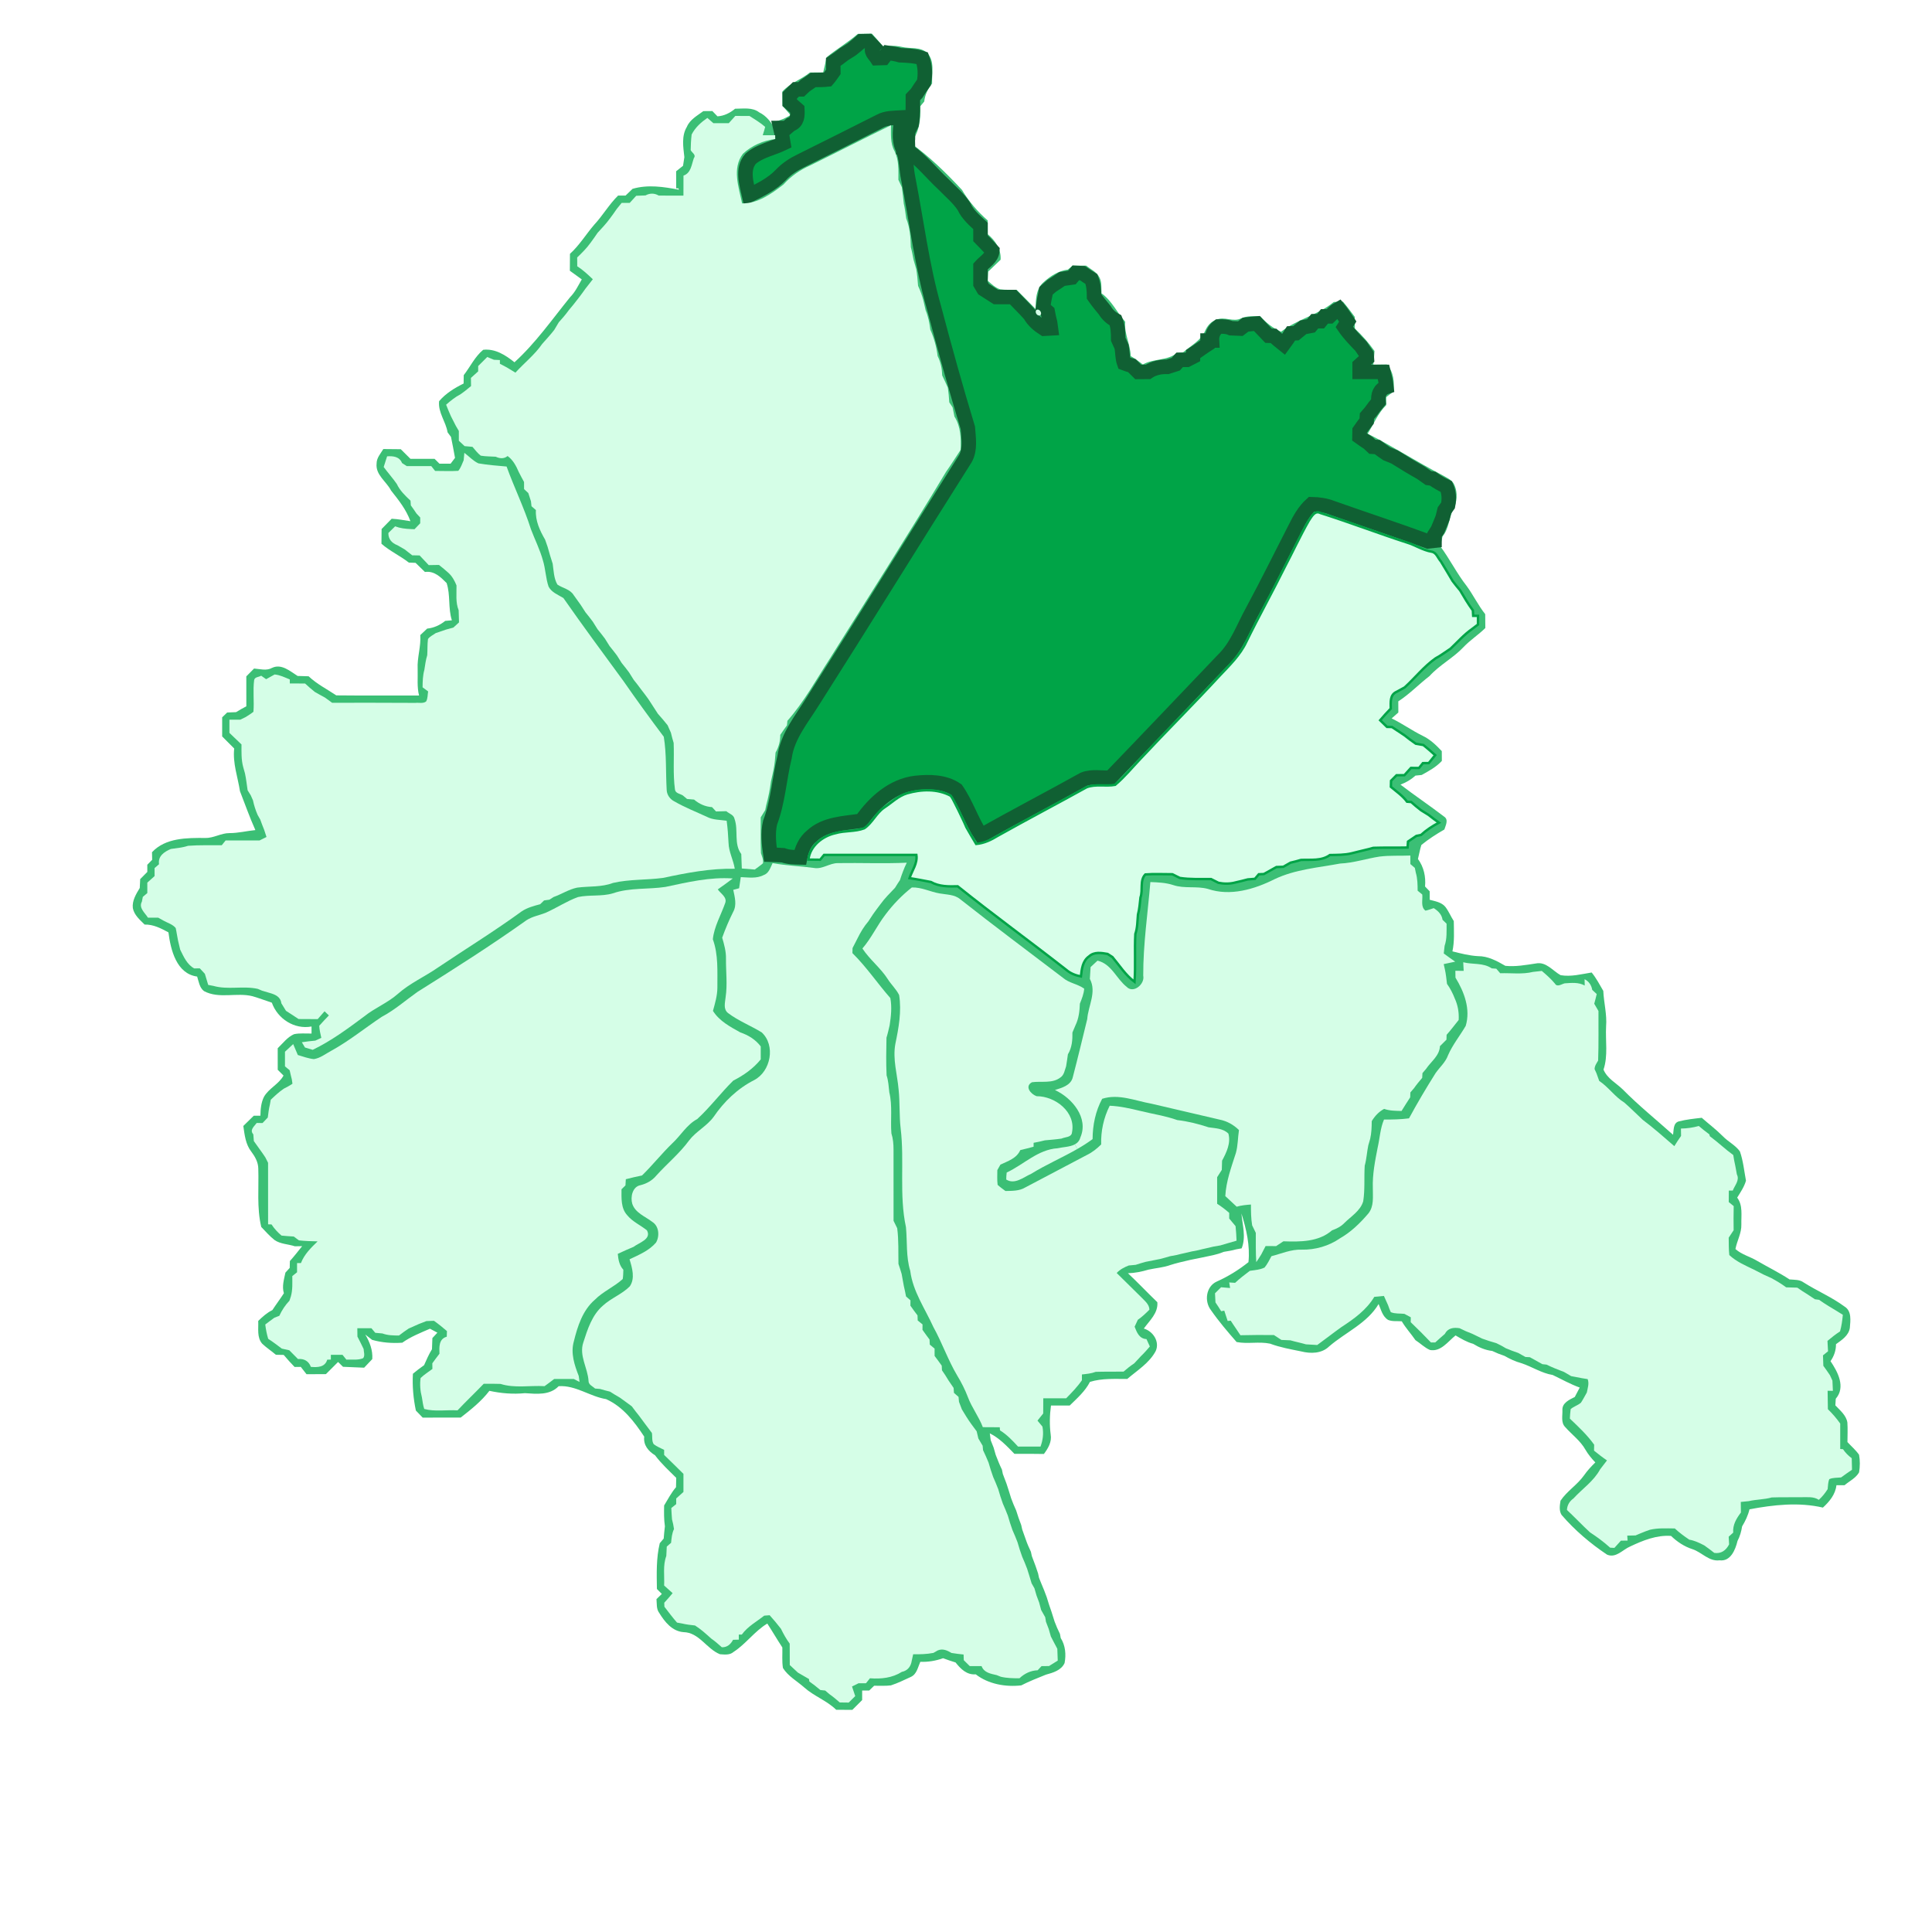
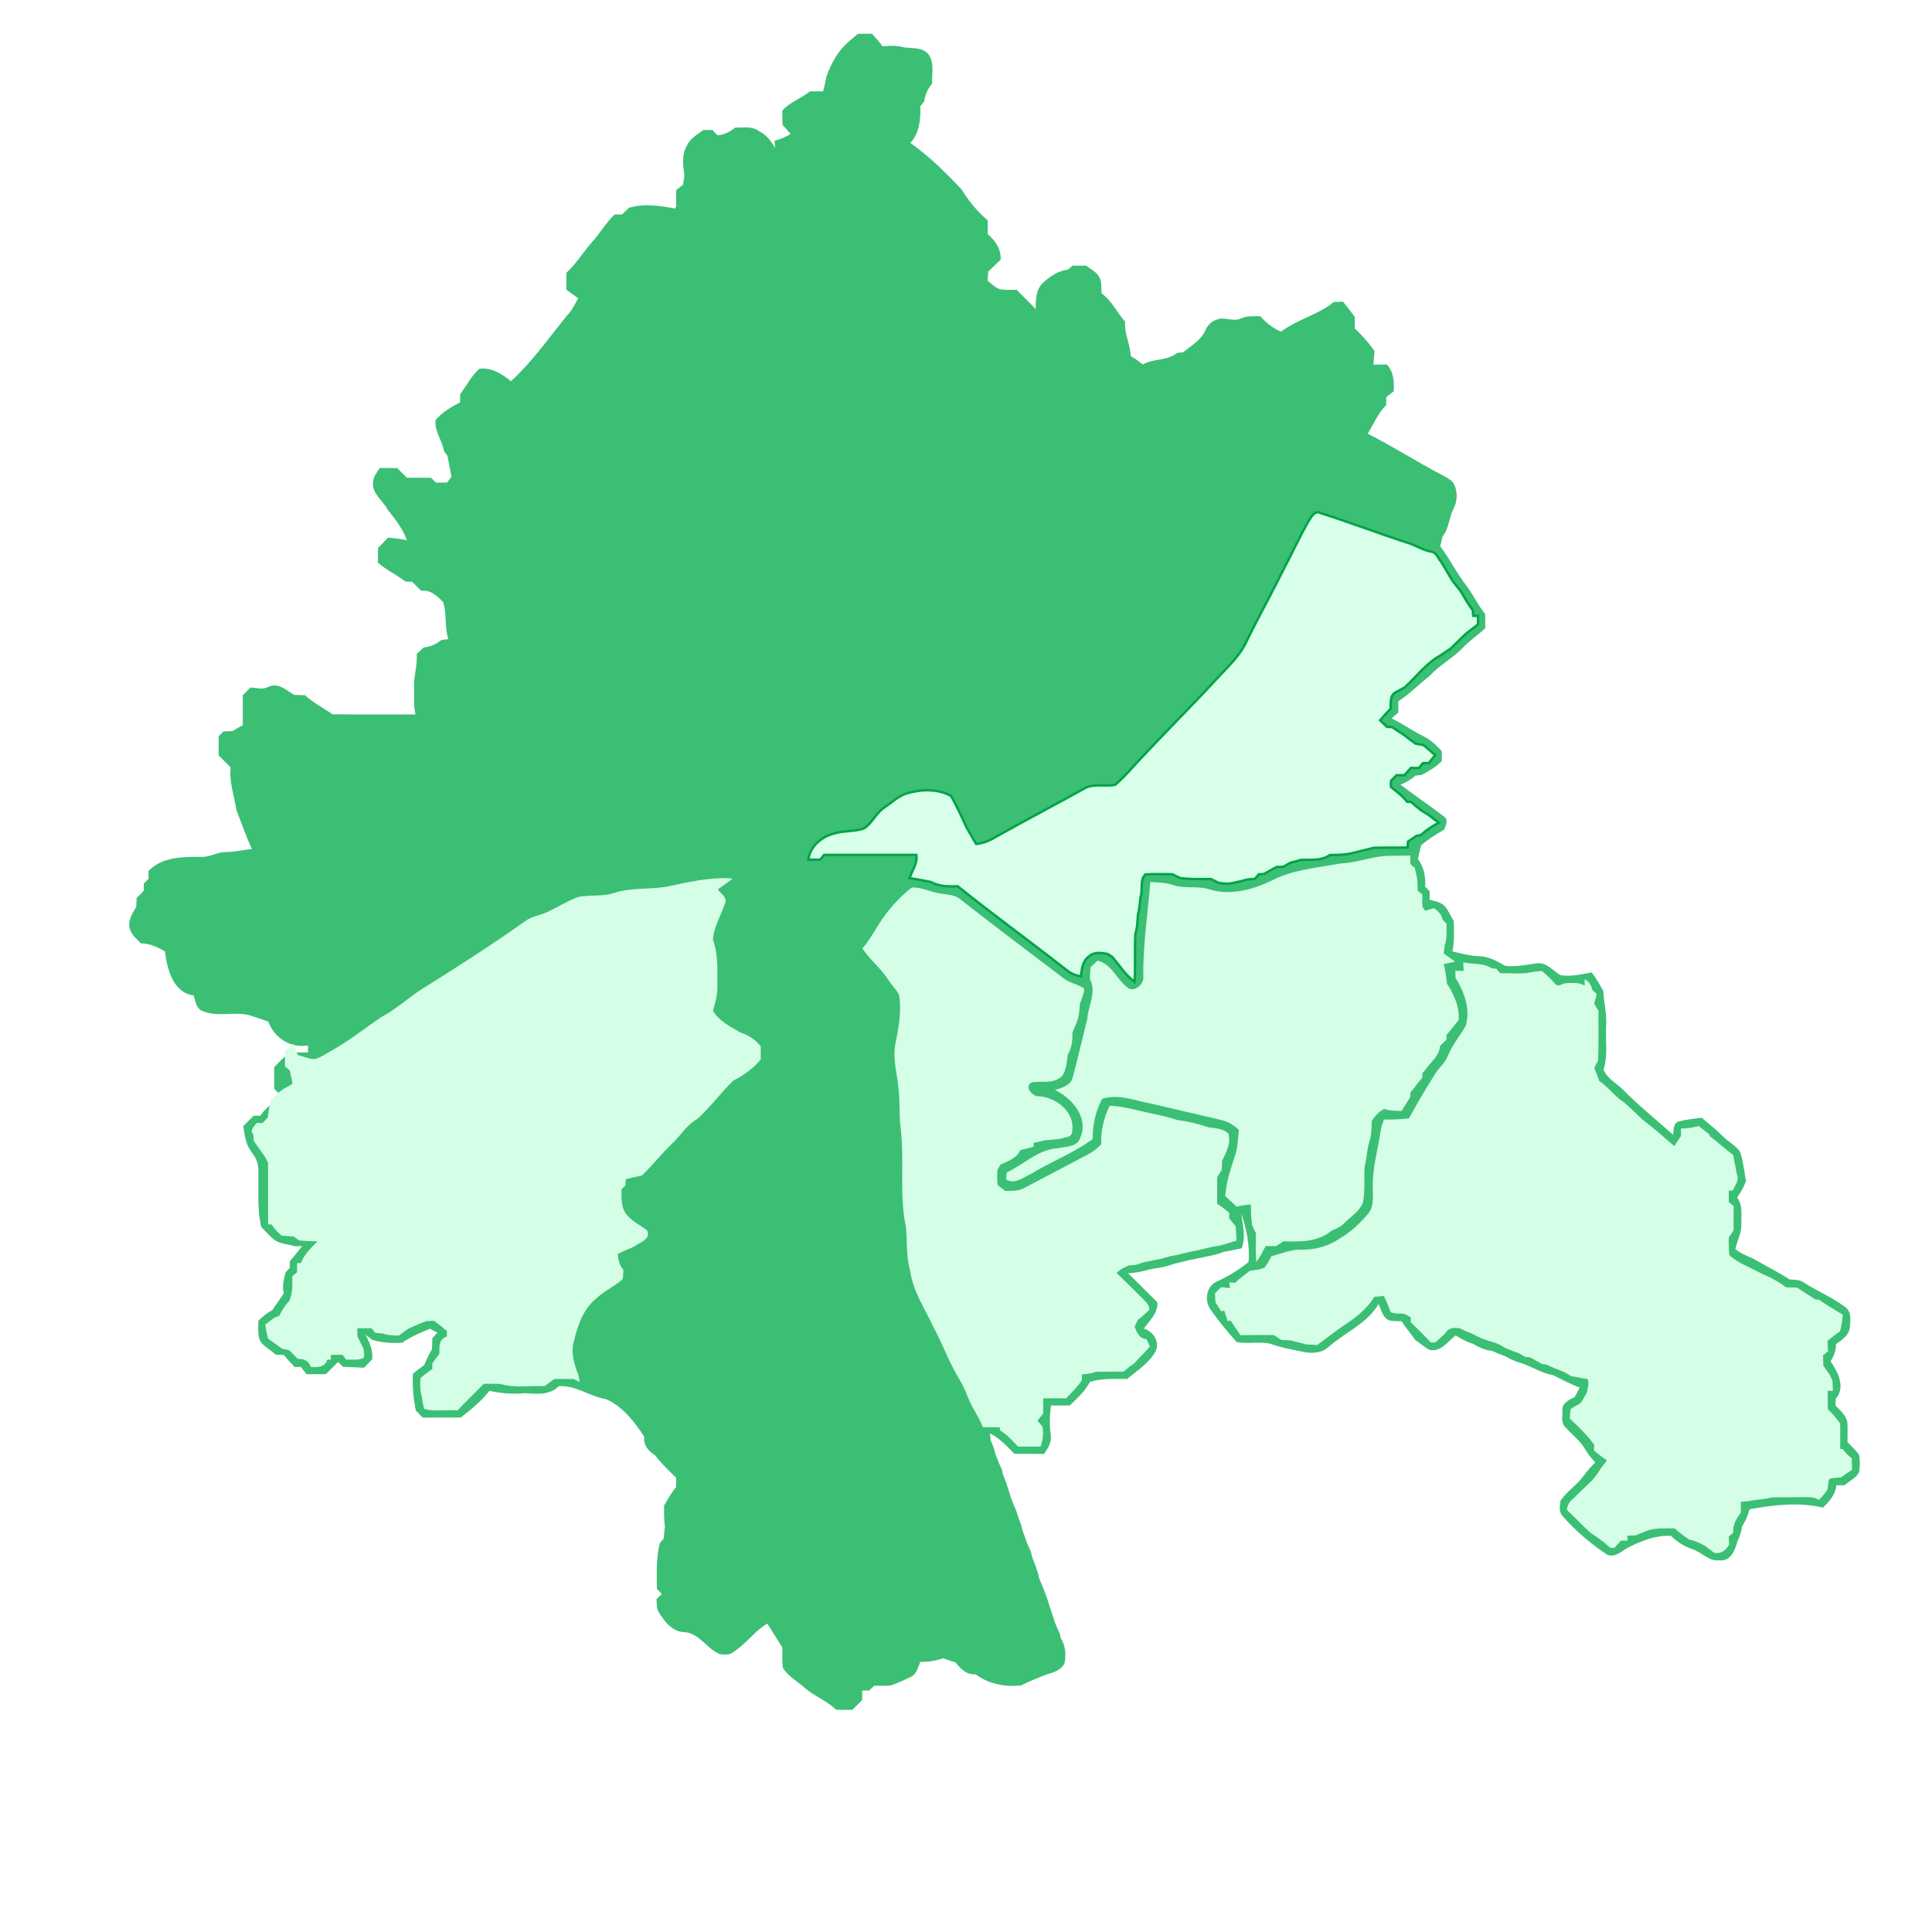
<svg xmlns="http://www.w3.org/2000/svg" version="1.1" id="Слой_1" x="0px" y="0px" width="800px" height="800px" viewBox="0 0 800 800" enable-background="new 0 0 800 800" xml:space="preserve">
  <path fill="#FFFFFF" d="M0,0h800v800H0V0z" />
-   <path fill="#3BBF75" d="M355.23,14.01c1.939-0.02,3.88-0.04,5.819-0.06c1.561,1.68,3.08,3.4,4.44,5.25c2.63-0.28,5.31-0.4,7.91,0.21  c3.51,0.88,7.71-0.18,10.58,2.55c3.199,3.44,1.789,8.44,1.989,12.65c-1.77,2.13-2.96,4.66-3.26,7.43c-0.55,0.66-1.1,1.32-1.64,1.97  c0.21,5.3-0.33,11.09-4.101,15.17c7.851,5.57,14.8,12.41,21.36,19.44c2.84,4.79,6.47,9,10.67,12.67c0,1.89,0,3.79,0.02,5.69  c3.16,2.67,5.601,6.25,5.311,10.57c-1.73,1.62-3.42,3.28-5.13,4.92c-0.08,1.25-0.15,2.51-0.22,3.76c1.579,1.36,3.119,2.93,5.18,3.56  c2.24,0.34,4.53,0.17,6.8,0.21c2.64,2.66,5.32,5.28,7.91,7.99c-0.03-3.79,0.08-8.23,3.09-10.98c2.86-2.63,6.28-4.89,10.22-5.37  c0.66-0.55,1.32-1.09,1.98-1.64c1.87,0,3.74,0,5.62,0c1.859,1.54,4.34,2.56,5.45,4.83c1.13,2.03,0.729,4.42,0.89,6.64  c4.27,3.021,6.38,7.94,9.8,11.75c-0.49,4.95,2.17,9.36,2.29,14.23c1.771,1.01,3.42,2.21,5.01,3.49  c4.44-2.59,10.101-1.44,14.181-4.82c0.63-0.06,1.899-0.19,2.529-0.25c3.181-2.75,7.28-4.8,9.061-8.82c0.89-2.07,2.42-3.92,4.64-4.64  c3.33-1.53,7.03,1.1,10.311-0.6c2.5-1.12,5.27-0.84,7.939-0.86c2.4,2.73,5.24,4.98,8.601,6.41c6.63-5.19,15.329-6.91,21.8-12.31  c1.26-0.05,2.52-0.1,3.8-0.14c1.74,2.01,3.31,4.17,4.91,6.31c0,1.6,0.01,3.21,0.02,4.82c3.021,2.81,5.74,5.91,8.13,9.28  c-0.1,1.9-0.239,3.8-0.479,5.69c1.859-0.02,3.72-0.05,5.6-0.08c2.851,3.06,3.101,7.16,2.811,11.13c-1.021,0.8-2.04,1.59-3.061,2.38  c-0.01,1.1-0.02,2.21-0.02,3.31c-3.391,3.37-5.19,7.84-7.66,11.84c10.5,5.27,20.36,11.69,30.79,17.09c1.88,1.15,4.31,1.99,5.16,4.25  c1.34,3.07,1.13,6.84-0.44,9.81c-1.92,3.65-1.78,8.09-4.51,11.36c-0.32,1.36-0.62,2.73-0.95,4.09c3.94,5.29,6.851,11.26,10.93,16.45  c2.75,3.76,4.771,8.01,7.681,11.67c0.01,1.91,0.029,3.82,0.05,5.74c-2.85,2.82-6.28,4.98-9.03,7.9  c-4.24,4.52-9.899,7.36-14.069,11.98c-4.41,3.38-8.25,7.46-12.94,10.48c-0.01,1.54,0,3.07,0.02,4.62c-0.93,0.81-1.85,1.63-2.77,2.45  c4.41,2.14,8.41,5.02,12.82,7.19c3.109,1.47,5.6,3.87,7.939,6.35c0,1.34,0.01,2.7,0.03,4.05c-2.34,2.55-5.38,4.18-8.36,5.83  c-0.64,0.07-1.93,0.2-2.569,0.26c-1.811,1.65-3.931,2.88-6.21,3.73c5.93,4.55,12.159,8.72,18.1,13.27c1.93,1.28,0.58,3.63,0.08,5.32  c-3.32,1.9-6.561,3.99-9.521,6.4c-0.63,1.89-0.92,3.88-1.42,5.81c2.431,3.29,3.311,7.35,2.94,11.39c0.63,0.66,1.27,1.33,1.92,2  c-0.01,1.16-0.01,2.32,0,3.49c2.26,0.63,4.91,1,6.49,2.95c1.39,1.81,2.25,3.96,3.49,5.88c0.05,4.18,0.319,8.42-0.561,12.54  c3.47,0.87,6.98,1.78,10.58,1.98c4.12-0.05,7.85,2,11.33,4.01c4.27,0.44,8.47-0.36,12.67-0.98c4.21-0.85,6.92,3.03,10.21,4.85  c4.32,0.74,8.61-0.43,12.86-1.11c1.91,2.33,3.3,5.021,4.819,7.621c0.221,4.93,1.57,9.75,1.16,14.72  c-0.319,5.939,0.87,12.13-1.069,17.87c1.529,3.699,5.21,5.529,7.939,8.18c6.58,6.68,13.9,12.56,20.86,18.81  c0.33-1.93-0.03-4.85,2.359-5.54c3.12-0.8,6.33-1.14,9.521-1.5c2.92,2.57,6.04,4.92,8.79,7.7c2.18,2.24,5.17,3.65,7.01,6.23  c1.36,3.91,1.76,8.069,2.51,12.12c-0.729,2.55-2.26,4.77-3.64,7.01c2.43,3.21,1.63,7.35,1.729,11.109  c0.12,3.57-1.81,6.74-2.449,10.181c2.62,2.33,6.09,3.14,9.05,4.93c4.43,2.57,9.05,4.82,13.34,7.65c1.97,0.199,4.16-0.01,5.86,1.26  c5.54,3.51,11.659,6.07,16.949,9.99c3.021,1.859,2.41,5.85,2.171,8.85c-0.511,3.2-3.341,4.97-5.74,6.72  c0.04,2.561-0.82,4.94-2.26,7.03c3.01,4.46,6.359,10.71,2.17,15.561c-0.04,0.68-0.12,2.06-0.17,2.739  c1.96,2.091,4.489,4.091,4.979,7.091c0.18,2.689,0.04,5.399,0.03,8.109c1.6,1.74,3.43,3.29,4.8,5.24c0.45,2.38,0.41,4.89,0.02,7.28  c-1.319,2.39-4,3.62-6.029,5.35c-1.13-0.01-2.25-0.01-3.351,0c-0.42,3.81-2.89,6.76-5.6,9.26c-10.021-2.33-20.41-1.16-30.4,0.71  c-0.6,2.521-1.72,4.86-3.06,7.07c-0.32,2.09-0.91,4.14-1.9,6.02c-0.87,3.631-2.859,8.631-7.45,8.03  c-4.359,0.57-7.329-3.33-11.18-4.6c-3.38-1.08-6.359-3.05-8.89-5.5c-5.94-0.431-11.63,1.859-16.9,4.359  c-3.13,1.301-5.89,4.98-9.609,3.391c-6.94-4.641-13.351-10.09-18.811-16.431c-1.12-1.71-0.76-4-0.45-5.899  c2.65-3.97,6.91-6.54,9.681-10.431c1.37-1.97,3-3.75,4.729-5.42c-1.55-1.63-2.99-3.35-4.109-5.3c-2.091-3.72-5.641-6.239-8.41-9.39  c-1.79-1.85-1.011-4.69-1.11-6.98c-0.17-2.97,2.9-4.319,5.12-5.43c0.689-1.3,1.37-2.6,2.05-3.9c-3.88-1.399-7.479-3.439-11.2-5.21  c-4.609-0.739-8.569-3.449-12.979-4.89c-2.47-0.67-4.78-1.76-6.97-3.02c-1.75-0.57-3.44-1.25-5.08-2.04  c-2.851-0.32-5.48-1.46-7.9-2.95c-2.64-0.71-4.96-2.12-7.29-3.48c-3.13,2.48-6.09,6.9-10.62,6.021c-2.229-0.98-3.97-2.771-5.99-4.07  c-1.81-2.66-4.029-5.02-5.659-7.8c-1.891-0.17-3.891,0.17-5.66-0.58c-2.34-1.42-2.91-4.25-3.931-6.57  c-4.729,7.971-13.67,11.681-20.46,17.53c-3.09,3.021-7.649,3.08-11.59,2.09c-4.34-0.89-8.72-1.649-12.88-3.21  c-4.56-0.97-9.31,0.22-13.87-0.68c-3.7-4.23-7.39-8.55-10.609-13.18c-2.86-3.641-2.091-9.851,2.399-11.86  c4.72-2.101,9.08-4.82,13.12-8.03c0.71-6.92-0.88-13.63-2.92-20.17c0.43,4.79,1.99,9.74,0.1,14.45c-0.58,0.11-1.729,0.319-2.31,0.42  c-1.67,0.5-3.4,0.74-5.1,1.03c-2.95,1.26-6.131,1.71-9.23,2.399c-3.02,0.55-6.01,1.22-8.98,1.96c-1.289,0.33-2.569,0.66-3.819,1.07  c-2.95,1.08-6.09,1.27-9.12,1.939c-2.78,0.82-5.63,1.421-8.53,1.49c4.16,3.891,8.07,8.051,12.181,12  c0.38,4.53-3.211,7.57-5.601,10.91c3.83,1.11,6.66,5.42,4.93,9.29c-2.63,4.98-7.63,8.01-11.8,11.58  c-5.17,0.01-10.43-0.34-15.439,1.21c-1.99,3.89-5.311,6.78-8.38,9.79c-2.591,0-5.171,0-7.75,0c-0.551,3.99-0.65,7.97-0.131,11.97  c0.54,3.07-1.06,5.74-2.8,8.09c-4.08-0.09-8.149-0.06-12.22-0.06c-3.08-3.18-6.17-6.479-10.18-8.479c0.09,0.709,0.27,2.14,0.37,2.85  c0.409,1,0.81,2.01,1.199,3.03c0.29,1,0.58,2.01,0.87,3.029c0.79,2.061,1.601,4.11,2.58,6.101c0.09,0.449,0.28,1.35,0.37,1.8  c0.54,1.34,1.02,2.71,1.54,4.07c0.31,1,0.63,2.01,0.97,3.01c0.29,1,0.61,2,0.931,3c0.609,1.7,1.319,3.38,2.079,5.04  c0.311,0.979,0.631,1.979,0.961,2.97c0.359,1.021,0.739,2.04,1.13,3.06c0.109,0.471,0.31,1.391,0.42,1.851  c0.5,1.33,0.96,2.7,1.439,4.05c0.601,1.76,1.33,3.48,2.15,5.16c0.1,0.45,0.29,1.34,0.39,1.79c0.521,1.33,1.01,2.7,1.521,4.06  c0.33,1.04,0.68,2.08,1.06,3.12c0.101,0.46,0.3,1.391,0.4,1.851c0.71,1.72,1.38,3.47,2.13,5.199c0.36,0.931,0.71,1.87,1.06,2.82  c0.32,1,0.63,2.01,0.94,3.03c0.35,0.979,0.689,1.979,1.03,2.99c0.439,1.329,0.84,2.689,1.279,4.05  c0.641,1.74,1.391,3.439,2.221,5.109c0.08,0.431,0.239,1.28,0.319,1.711c1.95,3.09,2.28,6.829,1.601,10.359  c-1.36,3.021-4.801,4.01-7.73,4.811c-3.45,1.399-6.91,2.739-10.22,4.439c-6.48,0.75-13.63-0.52-18.84-4.58  c-3.71,0.33-6.25-2.25-8.351-4.91c-1.75-0.529-3.47-1.119-5.17-1.76c-3.029,1.08-6.2,1.62-9.43,1.49c-1.01,2.22-1.44,5.12-3.91,6.25  c-2.729,1.24-5.42,2.6-8.27,3.51c-2.311,0.29-4.631,0.12-6.94,0.15c-0.68,0.649-1.36,1.31-2.04,1.97  c-0.729,0.01-2.189,0.01-2.92,0.01c0,1.311,0,2.62,0,3.95c-1.36,1.34-2.71,2.7-4.06,4.05c-2.23-0.01-4.46-0.01-6.69-0.02  c-3.87-3.82-9.17-5.61-13.21-9.23c-2.97-2.649-6.68-4.63-8.84-8.069c-0.46-2.82-0.17-5.69-0.25-8.521  c-2.15-3.26-4.101-6.64-6.23-9.89c-5.29,3.18-8.83,8.42-13.989,11.76c-1.551,1.37-3.74,1.08-5.63,0.939  c-5.56-2.229-8.6-9.02-15.1-9.149c-4.7-0.37-7.76-4.26-10.04-7.97c-1.25-1.641-0.93-3.79-1.13-5.7c0.74-0.73,1.48-1.44,2.22-2.15  c-0.68-0.689-1.37-1.38-2.04-2.05c-0.1-6.35-0.32-12.73,1.18-18.95c0.54-0.649,1.08-1.29,1.63-1.92c0.13-1.7,0.29-3.39,0.5-5.069  c-0.42-2.86-0.38-5.761-0.32-8.641c1.57-2.56,2.94-5.27,4.92-7.56c0.03-1.3,0.06-2.591,0.09-3.87c-3.03-3.021-6.22-5.91-8.77-9.351  c-2.79-1.71-4.91-4.239-4.48-7.71c-4.1-6.22-8.79-12.399-15.78-15.54c-6.76-1.09-12.61-5.829-19.65-5.359  c-3.72,3.85-9.14,3.2-13.99,2.89c-4.93,0.49-9.87,0.08-14.7-0.97c-3.32,4.35-7.61,7.74-11.88,11.08  c-5.25,0.03-10.5-0.011-15.74,0.01c-0.95-0.979-1.89-1.95-2.82-2.92c-1.05-5.021-1.51-10.101-1.23-15.23  c1.49-1.25,3.03-2.449,4.63-3.55c0.99-2.26,1.97-4.52,3.27-6.609c0.06-1.551,0.11-3.091,0.17-4.62c0.69-0.75,1.38-1.5,2.07-2.24  c-1.02-0.55-2.05-1.101-3.07-1.64c-3.92,1.71-7.96,3.289-11.46,5.789c-4.21,0.301-8.42-0.01-12.49-1.17  c-0.95-0.739-1.89-1.479-2.84-2.199c1.85,3.069,3.15,6.51,2.9,10.16c-1.14,1.17-2.26,2.359-3.37,3.56  c-2.92-0.14-5.83-0.25-8.75-0.37c-0.68-0.67-1.36-1.34-2.04-2c-1.68,1.68-3.35,3.35-5.03,5.03c-2.68,0.01-5.36,0.02-8.04,0.04  c-0.8-1.01-1.59-2.03-2.37-3.03c-0.64,0-1.92,0.021-2.57,0.03c-1.55-1.62-3.08-3.26-4.51-4.99c-1.08-0.03-2.16-0.05-3.24-0.061  c-1.84-1.59-3.9-2.909-5.66-4.579c-2.28-2.62-1.48-6.271-1.65-9.421c1.77-1.729,3.62-3.409,5.86-4.5  c1.54-2.359,3.24-4.609,4.77-6.97c-0.88-2.87,0.06-5.729,0.63-8.54c0.59-0.66,1.18-1.31,1.78-1.96c0.01-0.71,0.05-2.12,0.07-2.83  c1.78-1.989,3.42-4.09,5.08-6.17c-0.76,0.011-2.27,0.03-3.02,0.05c-2.81-0.939-6-0.88-8.48-2.64c-1.99-1.6-3.67-3.53-5.43-5.36  c-1.9-7.939-0.96-16.09-1.23-24.159c-0.02-2.631-1.36-5-2.9-7.04c-2.37-3.011-2.77-6.96-3.3-10.62c1.45-1.41,2.88-2.83,4.32-4.24  c0.69,0,2.07,0,2.76,0c0.04-2.68,0.26-5.4,1.47-7.83c2.01-3.53,6.14-5.229,8.1-8.8c-0.8-0.8-1.6-1.601-2.4-2.39  c-0.01-2.98,0-5.961-0.01-8.931c2.15-2.04,3.99-4.609,6.77-5.819c2.38-0.511,4.83-0.211,7.24-0.271c0-0.729,0-2.18,0-2.91  c-7.11,1.33-14.07-3.19-16.44-9.86c-2.66-0.899-5.29-1.879-7.97-2.67c-6.59-1.68-13.89,1.221-20.13-2.129  c-1.86-1.391-2.16-3.94-2.83-6.021c-8.58-1.15-10.97-11.08-11.88-18.29c-3.07-1.67-6.27-3.34-9.87-3.24  c-1.97-1.97-4.35-3.94-4.88-6.84c-0.35-3.04,1.35-5.81,2.87-8.31c0.06-1.23,0.12-2.45,0.18-3.67c0.98-1,1.96-1.99,2.95-2.98  c0-0.74-0.01-2.22-0.01-2.97c0.67-0.68,1.34-1.37,2.02-2.04c-0.02-0.79-0.05-2.36-0.07-3.15c5.63-6.02,14.49-5.94,22.1-5.9  c3.46,0.09,6.51-2.04,9.96-2.01c3.63,0.021,7.15-0.91,10.74-1.25c-2.37-5.27-4.27-10.71-6.37-16.08c-0.91-5.9-3.08-11.64-2.39-17.7  c-1.66-1.67-3.32-3.33-4.99-5c0.01-2.64,0.01-5.27,0-7.91c0.69-0.67,1.38-1.33,2.07-2c1.22-0.05,2.45-0.09,3.68-0.14  c1.39-0.87,2.81-1.67,4.26-2.42c-0.01-4.13,0.01-8.27-0.01-12.4c1.07-1.09,2.14-2.17,3.21-3.24c2.51,0.18,5.12,1.04,7.48-0.29  c3.88-1.83,7.46,1.41,10.55,3.36c1.52,0.05,3.03,0.08,4.55,0.13c3.4,3.22,7.61,5.32,11.46,7.91c11.42,0.13,22.85,0.01,34.28,0.06  c-0.91-3.59-0.47-7.33-0.58-10.99c-0.26-4.729,1.43-9.29,1.09-14.04c0.94-0.9,1.89-1.8,2.85-2.68c2.77-0.28,5.31-1.45,7.47-3.19  c0.69-0.06,2.07-0.18,2.76-0.24c-1.63-5.04-0.52-10.44-2.18-15.44c-2.49-2.48-5.12-5.13-8.98-4.58c-1.3-1.25-2.59-2.52-3.88-3.78  c-0.69-0.03-2.08-0.08-2.77-0.1c-3.63-2.84-7.88-4.76-11.35-7.8c0.03-2.03,0.04-4.07,0.06-6.1c1.39-1.42,2.79-2.83,4.17-4.26  c2.61,0.12,5.18,0.64,7.76,1.01c-1.73-4.8-4.9-8.76-8.02-12.7c-1.92-3.76-6.49-6.48-5.98-11.16c-0.03-2.33,1.66-4.14,2.79-6.01  c2.41,0.04,4.81,0.05,7.22,0.07c1.34,1.33,2.68,2.66,4.01,3.99c3.33,0,6.66,0,9.99,0c0.67,0.66,1.34,1.33,2.01,2  c1.53-0.01,3.08,0,4.62,0c0.6-0.81,1.21-1.61,1.83-2.4c-0.49-2.91-1.1-5.79-1.66-8.67c-0.48-0.64-0.95-1.28-1.42-1.92  c-0.72-4.46-4.01-8.2-3.51-12.89c2.77-3.24,6.37-5.44,10.15-7.31c0.01-1.16,0.03-2.32,0.05-3.47c2.72-3.5,4.58-7.62,8.06-10.5  c4.99-0.55,9.25,2.21,12.95,5.17c8.8-8,15.59-17.78,23.04-26.96c2.1-2.11,3.36-4.82,4.83-7.36c-1.65-1.2-3.31-2.36-4.94-3.58  c0.02-2.33,0.03-4.67,0.05-7c3.91-3.54,6.62-8.08,10.03-12.05c3.56-3.82,6.16-8.43,9.91-12.09c0.77,0,2.3,0.021,3.06,0.021  c0.97-0.93,1.94-1.87,2.92-2.8c6.37-1.86,12.82-0.84,19.2,0.36l-0.2-0.55H280c-0.01-2.36-0.01-4.72-0.03-7.08  c0.95-0.76,1.9-1.52,2.86-2.27c0.17-1.19,0.35-2.39,0.55-3.58c-0.46-4.15-1.26-8.76,1.03-12.53c1.27-3.06,4.31-4.65,6.83-6.53  c1.24-0.01,2.48-0.02,3.73-0.03c0.7,0.73,1.41,1.46,2.12,2.19c2.75-0.16,5.21-1.41,7.3-3.15c3.36,0.01,7.101-0.71,9.99,1.51  c2.98,1.439,4.94,4.08,6.54,6.88c-0.04-0.75-0.12-2.26-0.16-3.01c2.34-0.54,4.55-1.48,6.59-2.75c-1.09-1.3-2.21-2.55-3.34-3.8  c-0.02-1.97-0.029-3.94-0.06-5.91c3.14-3.56,7.8-4.98,11.41-7.93c1.83-0.02,3.659-0.02,5.489-0.02c0.511-2.07,1.011-4.14,1.381-6.24  C346.42,20.31,351.14,17.58,355.23,14.01z" />
-   <path fill="#00A447" stroke="#106033" stroke-width="6" d="M356.68,17.06c0.92-0.03,1.851-0.05,2.79-0.06  c0.73,0.77,1.471,1.56,2.221,2.33c-1.641,1.8,0.46,3.34,1.369,4.76c0.69-0.02,2.08-0.07,2.78-0.09c0.41-0.54,1.24-1.61,1.66-2.15  c1.74,0.26,3.5,0.52,5.2,1.02c3.09,0.13,6.22,0.25,9.189,1.22c1.19,3.22,1.341,6.69,0.71,10.05c-1.05,1.48-2.08,2.96-3.04,4.5  c-0.39,0.41-1.17,1.23-1.56,1.64c-0.02,3.71,0.12,7.439-0.49,11.12c-0.5,1.03-1,2.06-1.5,3.08c-0.01,0.53-0.029,1.58-0.04,2.11  c-0.489,0.4-1.479,1.19-1.97,1.59c0,0.71,0,2.12,0,2.82c0.5,0,1.49,0,1.98,0.01c0.01,0.35,0.02,1.07,0.02,1.43  c5.53,3.9,9.75,9.31,14.68,13.89c2.91,3.01,6.221,5.7,8.521,9.24c1.479,3.25,4.24,5.59,6.8,7.97c0,1.71-0.01,3.41,0,5.11  c1.67,1.68,3.29,3.4,4.9,5.15c-0.181,2.95-3.12,4.51-4.9,6.51c-0.01,2.41-0.01,4.82,0,7.24c0.31,0.54,0.93,1.61,1.25,2.14  c1.73,1.08,3.43,2.21,5.15,3.31c2.35,0,4.71,0,7.06,0c2.34,2.47,4.81,4.83,7.05,7.39c1.34,2.45,3.5,4.26,5.83,5.74  c0.7-0.04,2.12-0.11,2.82-0.15c-0.08-0.59-0.25-1.78-0.33-2.37c-0.41-1.48-0.72-2.99-1-4.49c-0.49-0.41-1.46-1.23-1.95-1.64  c0.23-1.7,0.47-3.41,0.87-5.08c0.1-0.5,0.29-1.49,0.38-1.99c0.76-0.67,1.53-1.34,2.311-2.01c1.479-0.93,2.92-1.93,4.38-2.91  c1.34-0.22,2.68-0.4,4.029-0.58c0.4-0.48,1.2-1.44,1.601-1.92c0.93,0.04,1.859,0.08,2.79,0.13c1.2,0.85,2.42,1.67,3.689,2.44  c0.9,2.3,1.101,4.77,1.101,7.22c1.37,1.99,2.91,3.84,4.439,5.7c1.07,1.79,2.61,3.2,4.46,4.17c1.021,2.49,1.09,5.2,1.101,7.85  c0.47,1.03,0.939,2.07,1.41,3.11c0.42,2.25,0.27,4.62,1.05,6.79c1.029,0.4,2.1,0.73,3.189,1c0.87,0.87,1.75,1.74,2.63,2.62  c1.341-0.01,2.7-0.02,4.061-0.03c2.399-1.63,5.21-2.16,8.08-2.1c1.13-0.39,2.27-0.75,3.42-1.1c0.399-0.44,1.189-1.33,1.59-1.78  c1.01,0,2.03-0.01,3.05-0.01c0.62-0.32,1.86-0.96,2.49-1.28c0.01-0.28,0.05-0.83,0.06-1.1c2.021-1.3,3.931-2.76,5.95-4.05  c0-0.4,0-1.18,0-1.57c0.46,0,1.38,0,1.84,0c-0.14-2.37,0.83-4.36,2.69-5.8c1.75-0.03,3.54-0.02,5.19,0.71  c1.279,0.07,2.569,0.12,3.869,0.17c0.54-0.41,1.61-1.24,2.15-1.65c1.54-0.2,3.1-0.35,4.67-0.48c1.6,1.69,3.23,3.36,4.83,5.05  c0.52,0.01,1.56,0.05,2.08,0.07c1.35,1.22,2.729,2.41,4.16,3.54c1.09-1.49,2.16-2.99,3.13-4.56c0.49-0.01,1.47-0.04,1.96-0.06  c0.99-0.84,2.01-1.66,3.03-2.46c1.08-0.22,2.159-0.43,3.25-0.63c0.39-0.47,1.189-1.42,1.58-1.9c0.6,0,1.779,0,2.38,0  c0.399-0.5,1.199-1.49,1.6-1.99c0.53,0,1.6-0.01,2.14-0.01c1.19-1.11,2.32-2.35,3.771-3.15c1.36,1.69,2.52,3.53,3.74,5.32  c-0.351,0.55-1.061,1.67-1.42,2.23c1.989,2.92,4.479,5.45,6.93,8c0.729,1.13,1.5,2.23,2.3,3.33c0.03,0.44,0.101,1.33,0.13,1.77  c-1.02,0.91-2.02,1.82-3.02,2.73c0,0.69,0.01,2.08,0.01,2.77c3.29,0,6.59,0,9.88,0c0.521,2.05,0.97,4.12,1.21,6.22  c-2.88,0.94-3.58,3.38-3.3,6.15c-1.15,1.36-2.28,2.75-3.29,4.22c-0.37,0.43-1.12,1.29-1.49,1.72c-0.029,0.5-0.09,1.5-0.109,2  c-1.021,1.3-1.98,2.64-2.92,3.99c-0.011,0.65-0.04,1.95-0.051,2.6c1.21,0.87,2.431,1.74,3.69,2.55c0.42,0.38,1.25,1.15,1.66,1.54  c0.51,0.03,1.51,0.09,2.02,0.13c1.271,0.96,2.58,1.88,3.92,2.78c1.09,0.43,2.181,0.89,3.28,1.34c1.93,1.18,3.85,2.41,5.8,3.58  c1.7,0.98,3.38,2.01,5.11,2.96c1.03,0.689,2.04,1.42,3.06,2.16c0.44,0.06,1.32,0.19,1.761,0.26c1.779,1.29,3.699,2.37,5.689,3.31  c1.1,2.45,1.21,5.14,0.68,7.76c-0.369,0.51-1.109,1.54-1.479,2.05c-0.25,1.03-0.51,2.06-0.771,3.09c-0.649,1.67-1.34,3.33-2.04,4.98  c-0.329,0.51-0.989,1.53-1.31,2.04c0,0.61,0,1.83,0,2.44c-0.9,0.1-1.79,0.2-2.67,0.31c-13.15-4.84-26.47-9.2-39.68-13.87  c-2.73-1.1-5.641-1.48-8.551-1.54c-3,2.68-4.96,6.23-6.739,9.78c-5.88,11.44-11.551,23-17.66,34.32c-3.891,7-6.53,14.9-12.46,20.56  c-15.471,16.19-30.87,32.45-46.431,48.57c-3.67,0.22-7.6-0.72-11.09,0.69c-14.1,7.86-28.439,15.28-42.479,23.24  c-3.95-6.01-6.11-13.04-10.19-18.93c-4.84-3.37-11.18-3.41-16.84-2.81c-9.58,1.09-17.27,8.06-22.57,15.68  c-7.02,1.06-14.96,1.14-20.479,6.27c-2.75,2.21-4.21,5.5-4.84,8.9c-2.37-0.06-4.801-0.06-7.051-0.9c-1.76-0.12-3.51-0.18-5.25-0.23  c-0.63-4.39-1.189-8.95-0.13-13.31c3.311-8.7,3.79-18.12,5.98-27.11c1.24-8.771,7.1-15.72,11.63-22.99  c21.29-33.44,42.08-67.2,63.29-100.67c2.09-3.85,1.26-8.51,0.97-12.67c-5-16.46-9.6-33.04-13.99-49.66  c-4.989-17.48-7.189-35.57-10.659-53.38c-0.91-4.22-0.7-8.66-2.4-12.69c-1.84-4.05-0.76-8.51-0.53-12.76  c-3.01,0.18-6.199,0.05-8.92,1.57c-10.84,5.5-21.72,10.92-32.609,16.33c-3.101,1.49-6.011,3.39-8.36,5.91  c-3.66,3.79-8.45,6.13-13.11,8.42c-1.1-4.9-3.05-10.9,0.641-15.18c3.859-3.33,9.09-4.22,13.58-6.4c-0.341-2.12-0.73-4.24-1.24-6.32  c0.63,0,1.89,0,2.52,0.01c0.431-0.37,1.28-1.1,1.7-1.46c2.84-0.98,2.91-3.66,2.771-6.24c-1.061-0.93-2.101-1.85-3.15-2.78  c-0.01-0.99,0-1.99,0-2.98c0.85-0.84,1.71-1.69,2.56-2.54c0.53,0,1.61-0.01,2.15-0.01c0.41-0.39,1.25-1.16,1.66-1.54  c1.14-0.75,2.25-1.54,3.36-2.35c1.979-0.05,3.979,0.03,5.97-0.2c0.87-0.99,1.59-2.09,2.35-3.16c-0.02-1.35-0.03-2.7-0.04-4.05  c1.55-1.01,3.03-2.13,4.49-3.27c1.04-0.64,2.06-1.29,3.1-1.94C354.01,19.41,355.36,18.25,356.68,17.06z" />
-   <path fill="#D5FEE7" d="M304.48,48c1.96,0,3.92,0.02,5.89,0.03c2.2,1.439,4.49,2.76,6.47,4.51c-0.26,1.18-0.68,2.3-1.01,3.46  c1.72,0,3.43,0,5.16,0.01c0,0.39,0.01,1.17,0.01,1.57c-4.93,0.58-9.75,2.7-13.37,6.09c-4.61,6.08-1.71,13.88-0.35,20.55  c6.54,0.09,12.18-4,17.14-7.81c3.061-3.42,6.83-6.06,11.04-7.89c11.19-5.49,22.271-11.21,33.48-16.66  c0.02,3.58-0.37,7.35,1.42,10.62c1.909,3.71,1.649,7.93,1.64,11.97c0.49,1.02,0.97,2.05,1.45,3.08c0.34,2.27,0.53,4.56,0.79,6.84  c0.479,1.99,0.71,4.03,1,6.06c1.51,3.79,1.83,7.86,1.91,11.9c0.47,1.68,0.779,3.41,1.109,5.13c0.4,1.34,0.76,2.69,1.15,4.05  c0.399,2.26,0.55,4.56,0.75,6.85c0.92,1.97,1.66,4.03,2.21,6.14c0.31,1.32,0.6,2.65,0.91,3.98c1.08,2.55,1.6,5.27,1.939,8.01  c1.55,3.479,2.57,7.17,3.03,10.95c1.27,2.5,1.82,5.24,1.9,8.03c0.81,1.67,1.58,3.37,2.34,5.08c0.3,2,0.45,4.02,0.59,6.04  c0.34,0.52,1.04,1.57,1.38,2.1c0.271,1.26,0.5,2.53,0.76,3.8c2.62,4.14,2.771,9.07,2.54,13.81c-2.029,3.04-3.95,6.15-6.06,9.13  c-15.62,26.01-31.97,51.57-48.07,77.28c-5.66,8.71-10.689,17.93-17.58,25.76c-0.05,0.47-0.13,1.4-0.18,1.87  c-0.96,1.29-1.88,2.61-2.771,3.96c0.011,2.58-0.649,5.07-1.949,7.32c-0.19,2.31-0.351,4.63-0.801,6.92  c-0.359,1.65-0.689,3.32-1.1,4.97c-0.45,3.38-1.1,6.74-2.01,10.03c-0.09,0.48-0.28,1.43-0.38,1.91c-0.62,1-1.24,2-1.86,3.01  c0.04,4.94-0.12,9.88,0.09,14.81c0.42,1.34,1.09,2.74,0.84,4.2c-1.069,0.94-2.25,1.74-3.399,2.59c-1.79-0.14-3.58-0.29-5.36-0.44  c-0.07-2-0.14-3.99-0.22-5.98c-3.2-4.29-1.09-9.81-2.8-14.57c-0.301-1.67-2.271-2.16-3.391-3.17c-1.43,0.04-2.85,0.07-4.26,0.1  c-0.42-0.44-1.25-1.34-1.67-1.79c-2.78-0.16-5.33-1.33-7.42-3.12c-0.98-0.09-1.95-0.17-2.91-0.25c-0.43-0.36-1.3-1.09-1.73-1.45  c-1.13-0.74-3.12-0.86-3.28-2.51c-0.88-6.38-0.28-12.84-0.54-19.25c-0.44-1.4-0.8-2.82-1.14-4.24c-0.47-1.03-0.92-2.06-1.37-3.09  c-1.28-1.65-2.66-3.2-4.03-4.76c-0.65-1.03-1.31-2.05-1.98-3.06c-0.65-1.02-1.31-2.03-1.97-3.03c-0.96-1.35-1.98-2.65-2.98-3.96  c-0.98-1.36-2.01-2.67-3.06-3.97c-0.64-1.04-1.29-2.07-1.94-3.09c-0.98-1.33-2.01-2.62-3.04-3.89c-0.65-1.05-1.3-2.08-1.96-3.11  c-0.98-1.33-2.01-2.61-3.05-3.89c-0.64-1.05-1.3-2.08-1.95-3.11c-0.98-1.33-2.02-2.62-3.06-3.89c-0.64-1.05-1.29-2.09-1.95-3.12  c-0.97-1.33-2.01-2.61-3.04-3.89c-0.65-1.04-1.32-2.061-1.98-3.07c-0.95-1.36-1.93-2.68-2.89-4.03c-1.5-2.47-4.52-2.85-6.75-4.37  c-1.5-2.57-1.53-5.74-1.95-8.62c-0.76-2.33-1.47-4.67-2.11-7.03c-0.35-0.98-0.69-1.97-1.03-2.95c-2.17-3.75-4.08-7.79-3.81-12.25  c-0.45-0.4-1.37-1.19-1.82-1.59c-0.06-0.52-0.17-1.55-0.23-2.06c-0.38-1.12-0.75-2.25-1.09-3.38c-0.44-0.41-1.32-1.25-1.76-1.66  c0-0.99-0.01-1.97-0.01-2.94c-0.77-1.38-1.5-2.78-2.21-4.18c-1.07-2.49-2.36-4.94-4.6-6.57c-1.52,1.26-3.28,1.05-4.91,0.29  c-2.07-0.14-4.16-0.09-6.21-0.44c-1.34-1.02-2.33-2.4-3.42-3.65c-1.09-0.1-2.18-0.2-3.26-0.3c-0.8-0.75-1.59-1.49-2.39-2.23  c0-1.35,0-2.7,0-4.05c-0.31-0.52-0.92-1.56-1.23-2.09c-0.68-1.33-1.36-2.67-2.04-4c-0.71-1.58-1.38-3.17-2-4.78  c1.83-1.61,3.72-3.16,5.89-4.28c1.55-1.05,3-2.24,4.43-3.44c-0.02-1.12-0.04-2.25-0.05-3.37c1-0.9,2-1.81,3-2.71  c0-0.561,0.01-1.66,0.01-2.21c1.26-1.24,2.51-2.49,3.75-3.74c0.93,0.36,1.85,0.74,2.77,1.14c0.61,0.03,1.85,0.09,2.47,0.12  c0,0.39,0,1.16,0,1.55c2.22,1.08,4.34,2.34,6.43,3.66c3.64-4.01,7.98-7.39,11.07-11.87c1.68-1.93,3.45-3.8,5.01-5.83  c0.63-1.05,1.27-2.09,1.88-3.15c1.43-1.6,2.86-3.21,4.11-4.97c1.35-1.64,2.73-3.25,3.99-4.96c1.01-1.33,2.02-2.66,2.97-4.03  c1.01-1.29,2.03-2.56,3.02-3.86c-2.03-1.93-4.08-3.86-6.45-5.37c-0.02-1.22-0.02-2.44-0.03-3.65c1.98-1.89,3.93-3.84,5.53-6.07  c0.99-1.36,1.99-2.72,2.92-4.13c1.75-1.91,3.54-3.79,5.07-5.88c0.98-1.34,1.98-2.67,2.9-4.05c0.67-0.83,1.34-1.66,2.01-2.48  c1.11,0,2.22,0,3.33,0.01c0.89-0.979,1.79-1.96,2.68-2.94c1.28-0.04,2.56-0.08,3.85-0.15c1.76-0.98,3.7-0.99,5.45,0.05  c3.42,0.08,6.84,0.021,10.26,0.03c0-2.76-0.01-5.52,0.02-8.28c3.15-1.08,3.33-4.58,4.3-7.26c1.06-1.39-0.85-2.25-1.32-3.31  c0.04-2.15,0.13-4.31,0.4-6.45c1.47-2.9,3.87-5.04,6.5-6.88c0.83,0.72,1.66,1.45,2.49,2.18c2.12,0,4.25,0,6.379,0.01  C302.67,50,303.58,49,304.48,48z" />
-   <path fill="#D5FEE7" d="M429.16,128.34c1.149-0.69,2.56,1.23,1.64,2.17C429.62,131.21,428.24,129.29,429.16,128.34z" />
-   <path fill="#D5FEE7" d="M192.28,187.52c1.94,1.43,3.6,3.32,5.82,4.35c3.86,0.66,7.77,0.97,11.67,1.31  c3.16,8.75,7.29,17.11,10.09,25.99c1.63,4.3,3.72,8.43,4.95,12.88c1.1,3.54,1.14,7.32,2.34,10.84c1.22,2.41,3.95,3.4,6.14,4.74  c8.08,11.57,16.47,22.93,24.82,34.31c5.44,7.82,11.02,15.53,16.75,23.14c1.19,7.27,0.77,14.67,1.2,22c0.07,2.03,1.35,3.83,3.14,4.74  c4.34,2.51,9.03,4.33,13.56,6.44c2.51,1.29,5.4,1.18,8.13,1.59c0.42,3.03,0.63,6.08,0.78,9.14c0.08,3.74,2.01,7.08,2.58,10.74  c-10.04-0.2-19.93,1.69-29.7,3.79c-6.87,0.92-13.93,0.51-20.71,2.08c-4.76,1.83-9.92,1.29-14.88,1.95  c-3.44,0.72-6.43,2.72-9.72,3.88c-0.44,0.28-1.31,0.83-1.74,1.11c-0.55,0.08-1.66,0.23-2.21,0.31c-0.4,0.39-1.2,1.17-1.6,1.56  c-2.64,0.71-5.35,1.42-7.65,2.95c-11.21,8.17-23.04,15.44-34.55,23.18c-5.51,3.84-11.76,6.56-16.81,11.06  c-4.19,3.7-9.49,5.75-13.82,9.24c-6.81,5.08-13.69,10.16-21.37,13.87c-1.07-0.33-2.14-0.65-3.21-0.96  c-0.32-0.55-0.96-1.64-1.29-2.18c1.85-0.29,3.7-0.5,5.56-0.67c0.63-0.29,1.87-0.851,2.5-1.141c-0.39-1.66-0.77-3.319-0.86-5.01  c1.3-1.46,2.63-2.891,4-4.28c-0.6-0.579-1.2-1.149-1.8-1.71c-0.95,1.08-1.9,2.15-2.85,3.24c-2.64,0-5.27-0.01-7.91-0.04  c-1.73-1.14-3.45-2.29-5.21-3.399c-0.63-1.061-1.29-2.101-1.93-3.141c-0.29-2.68-2.59-3.64-4.87-4.279  c-1.04-0.291-2.07-0.601-3.09-0.91c-0.45-0.19-1.34-0.57-1.79-0.761c-6.04-1.35-12.38,0.48-18.37-1.229  c-0.54-0.1-1.62-0.301-2.16-0.41c-0.47-1.53-0.95-3.061-1.38-4.59c-0.7-0.76-1.4-1.521-2.1-2.271c-0.58,0.011-1.73,0.03-2.31,0.04  c-3.01-1.66-4.35-4.84-5.8-7.76c-0.32-1.26-0.6-2.53-0.9-3.79c-0.38-1.72-0.57-3.48-0.97-5.19c-1.29-1.56-3.38-2.11-5.09-3.08  c-0.53-0.3-1.59-0.89-2.12-1.19c-1.42-0.01-2.84-0.01-4.27,0c-1.22-1.99-3.96-4.07-2.52-6.64c0.1-0.49,0.3-1.48,0.39-1.98  c0.47-0.39,1.4-1.18,1.86-1.58c0-1.44,0-2.88,0-4.32c1-0.9,2-1.81,3.01-2.71C64,361.66,64,360.56,64,359.46  c0.46-0.4,1.39-1.2,1.85-1.6c-0.5-3.41,2.15-5.15,4.89-6.32c2.39-0.37,4.82-0.54,7.12-1.31c4.64-0.36,9.31-0.19,13.96-0.23  c0.4-0.5,1.21-1.5,1.61-2c4.69,0,9.38,0,14.07,0c0.71-0.36,2.13-1.07,2.85-1.43c-0.31-1-0.63-1.99-0.97-2.97  c-0.57-1.41-1.12-2.82-1.62-4.25c-0.27-0.48-0.83-1.46-1.1-1.94c-0.83-1.94-1.49-3.94-1.91-6c-0.23-0.53-0.7-1.58-0.93-2.11  c-0.32-0.51-0.96-1.53-1.28-2.04c-0.38-2.34-0.59-4.7-1.1-7.01c-0.25-0.9-0.5-1.79-0.75-2.67c-0.82-3.04-0.69-6.21-0.69-9.32  c-1.67-1.59-3.32-3.21-5-4.79c0-1.82,0-3.65,0-5.47c1.5-0.01,3,0,4.51,0c0.56-0.27,1.68-0.82,2.23-1.09c1.09-0.7,2.2-1.36,3.2-2.18  c0.36-4.37-0.28-8.79,0.3-13.13c0.25-1.35,1.96-1.2,2.9-1.81c0.51,0.36,1.54,1.09,2.06,1.45c1.17-0.66,2.34-1.31,3.51-1.95  c2.23,0.18,4.24,1.23,6.29,2.05c0,0.41,0,1.24,0,1.66c2.1,0,4.21,0.01,6.33,0.03c1.3,1.2,2.64,2.39,4.04,3.49  c1.34,0.77,2.69,1.53,4.06,2.25c1.05,0.72,2.07,1.47,3.08,2.23c11.5,0.02,22.99-0.05,34.48,0.05c1.46-0.18,3.2,0.39,4.46-0.59  c0.71-1.26,0.58-2.77,0.83-4.15c-0.58-0.43-1.72-1.28-2.3-1.71c0.02-2.43,0.08-4.89,0.74-7.25c0.32-2.03,0.57-4.08,1.19-6.05  c0.14-2.24,0.02-4.48,0.31-6.7c0.8-1.11,2.13-1.66,3.21-2.45c1.39-0.47,2.79-0.96,4.19-1.43c1.04-0.31,2.08-0.6,3.14-0.88  c0.76-0.71,1.54-1.43,2.31-2.13c-0.04-1.67-0.07-3.34-0.15-5.01c-1.33-3.26-0.84-6.85-0.89-10.28c-0.77-1.91-1.74-3.73-3.27-5.14  c-1.28-1.17-2.62-2.271-3.98-3.35c-1.43,0.02-2.85,0.05-4.26,0.07c-1.25-1.34-2.51-2.66-3.76-4c-1.03-0.02-2.05-0.04-3.07-0.06  c-1.03-0.83-2.06-1.64-3.11-2.43c-1.01-0.6-2.01-1.19-3.03-1.75c-2.28-0.86-3.81-2.52-3.73-5.07c0.94-0.91,1.87-1.83,2.8-2.75  c0.4,0.13,1.19,0.38,1.58,0.51c2.1,0.54,4.28,0.61,6.44,0.69c0.78-0.82,1.57-1.64,2.36-2.46c0-0.59,0-1.79,0-2.39  c-0.39-0.41-1.16-1.25-1.55-1.66c-0.74-1.14-1.53-2.25-2.33-3.35c-0.03-0.49-0.11-1.48-0.14-1.97c-2.2-2.04-4.39-4.17-5.68-6.92  c-1.68-2.44-3.69-4.63-5.42-7.02c0.45-1.49,0.94-2.95,1.41-4.42c2.52-0.17,5.13,0.11,6.18,2.78c0.49,0.31,1.47,0.95,1.96,1.27  c3.38,0,6.76,0,10.15,0c0.4,0.5,1.2,1.5,1.59,2c3.2-0.01,6.41,0.16,9.6-0.04c1.07-1.27,1.55-2.89,2.22-4.37  C192.06,189.82,192.2,188.29,192.28,187.52z" />
+   <path fill="#3BBF75" d="M355.23,14.01c1.939-0.02,3.88-0.04,5.819-0.06c1.561,1.68,3.08,3.4,4.44,5.25c2.63-0.28,5.31-0.4,7.91,0.21  c3.51,0.88,7.71-0.18,10.58,2.55c3.199,3.44,1.789,8.44,1.989,12.65c-1.77,2.13-2.96,4.66-3.26,7.43c-0.55,0.66-1.1,1.32-1.64,1.97  c0.21,5.3-0.33,11.09-4.101,15.17c7.851,5.57,14.8,12.41,21.36,19.44c2.84,4.79,6.47,9,10.67,12.67c0,1.89,0,3.79,0.02,5.69  c3.16,2.67,5.601,6.25,5.311,10.57c-1.73,1.62-3.42,3.28-5.13,4.92c-0.08,1.25-0.15,2.51-0.22,3.76c1.579,1.36,3.119,2.93,5.18,3.56  c2.24,0.34,4.53,0.17,6.8,0.21c2.64,2.66,5.32,5.28,7.91,7.99c-0.03-3.79,0.08-8.23,3.09-10.98c2.86-2.63,6.28-4.89,10.22-5.37  c0.66-0.55,1.32-1.09,1.98-1.64c1.87,0,3.74,0,5.62,0c1.859,1.54,4.34,2.56,5.45,4.83c1.13,2.03,0.729,4.42,0.89,6.64  c4.27,3.021,6.38,7.94,9.8,11.75c-0.49,4.95,2.17,9.36,2.29,14.23c1.771,1.01,3.42,2.21,5.01,3.49  c4.44-2.59,10.101-1.44,14.181-4.82c0.63-0.06,1.899-0.19,2.529-0.25c3.181-2.75,7.28-4.8,9.061-8.82c0.89-2.07,2.42-3.92,4.64-4.64  c3.33-1.53,7.03,1.1,10.311-0.6c2.5-1.12,5.27-0.84,7.939-0.86c2.4,2.73,5.24,4.98,8.601,6.41c6.63-5.19,15.329-6.91,21.8-12.31  c1.26-0.05,2.52-0.1,3.8-0.14c1.74,2.01,3.31,4.17,4.91,6.31c0,1.6,0.01,3.21,0.02,4.82c3.021,2.81,5.74,5.91,8.13,9.28  c-0.1,1.9-0.239,3.8-0.479,5.69c1.859-0.02,3.72-0.05,5.6-0.08c2.851,3.06,3.101,7.16,2.811,11.13c-1.021,0.8-2.04,1.59-3.061,2.38  c-0.01,1.1-0.02,2.21-0.02,3.31c-3.391,3.37-5.19,7.84-7.66,11.84c10.5,5.27,20.36,11.69,30.79,17.09c1.88,1.15,4.31,1.99,5.16,4.25  c1.34,3.07,1.13,6.84-0.44,9.81c-1.92,3.65-1.78,8.09-4.51,11.36c-0.32,1.36-0.62,2.73-0.95,4.09c3.94,5.29,6.851,11.26,10.93,16.45  c2.75,3.76,4.771,8.01,7.681,11.67c0.01,1.91,0.029,3.82,0.05,5.74c-2.85,2.82-6.28,4.98-9.03,7.9  c-4.24,4.52-9.899,7.36-14.069,11.98c-4.41,3.38-8.25,7.46-12.94,10.48c-0.01,1.54,0,3.07,0.02,4.62c-0.93,0.81-1.85,1.63-2.77,2.45  c4.41,2.14,8.41,5.02,12.82,7.19c3.109,1.47,5.6,3.87,7.939,6.35c0,1.34,0.01,2.7,0.03,4.05c-2.34,2.55-5.38,4.18-8.36,5.83  c-0.64,0.07-1.93,0.2-2.569,0.26c-1.811,1.65-3.931,2.88-6.21,3.73c5.93,4.55,12.159,8.72,18.1,13.27c1.93,1.28,0.58,3.63,0.08,5.32  c-3.32,1.9-6.561,3.99-9.521,6.4c-0.63,1.89-0.92,3.88-1.42,5.81c2.431,3.29,3.311,7.35,2.94,11.39c0.63,0.66,1.27,1.33,1.92,2  c-0.01,1.16-0.01,2.32,0,3.49c2.26,0.63,4.91,1,6.49,2.95c1.39,1.81,2.25,3.96,3.49,5.88c0.05,4.18,0.319,8.42-0.561,12.54  c3.47,0.87,6.98,1.78,10.58,1.98c4.12-0.05,7.85,2,11.33,4.01c4.27,0.44,8.47-0.36,12.67-0.98c4.21-0.85,6.92,3.03,10.21,4.85  c4.32,0.74,8.61-0.43,12.86-1.11c1.91,2.33,3.3,5.021,4.819,7.621c0.221,4.93,1.57,9.75,1.16,14.72  c-0.319,5.939,0.87,12.13-1.069,17.87c1.529,3.699,5.21,5.529,7.939,8.18c6.58,6.68,13.9,12.56,20.86,18.81  c0.33-1.93-0.03-4.85,2.359-5.54c3.12-0.8,6.33-1.14,9.521-1.5c2.92,2.57,6.04,4.92,8.79,7.7c2.18,2.24,5.17,3.65,7.01,6.23  c1.36,3.91,1.76,8.069,2.51,12.12c-0.729,2.55-2.26,4.77-3.64,7.01c2.43,3.21,1.63,7.35,1.729,11.109  c0.12,3.57-1.81,6.74-2.449,10.181c2.62,2.33,6.09,3.14,9.05,4.93c4.43,2.57,9.05,4.82,13.34,7.65c1.97,0.199,4.16-0.01,5.86,1.26  c5.54,3.51,11.659,6.07,16.949,9.99c3.021,1.859,2.41,5.85,2.171,8.85c-0.511,3.2-3.341,4.97-5.74,6.72  c0.04,2.561-0.82,4.94-2.26,7.03c3.01,4.46,6.359,10.71,2.17,15.561c-0.04,0.68-0.12,2.06-0.17,2.739  c1.96,2.091,4.489,4.091,4.979,7.091c0.18,2.689,0.04,5.399,0.03,8.109c1.6,1.74,3.43,3.29,4.8,5.24c0.45,2.38,0.41,4.89,0.02,7.28  c-1.319,2.39-4,3.62-6.029,5.35c-1.13-0.01-2.25-0.01-3.351,0c-0.42,3.81-2.89,6.76-5.6,9.26c-10.021-2.33-20.41-1.16-30.4,0.71  c-0.6,2.521-1.72,4.86-3.06,7.07c-0.32,2.09-0.91,4.14-1.9,6.02c-0.87,3.631-2.859,8.631-7.45,8.03  c-4.359,0.57-7.329-3.33-11.18-4.6c-3.38-1.08-6.359-3.05-8.89-5.5c-5.94-0.431-11.63,1.859-16.9,4.359  c-3.13,1.301-5.89,4.98-9.609,3.391c-6.94-4.641-13.351-10.09-18.811-16.431c-1.12-1.71-0.76-4-0.45-5.899  c2.65-3.97,6.91-6.54,9.681-10.431c1.37-1.97,3-3.75,4.729-5.42c-1.55-1.63-2.99-3.35-4.109-5.3c-2.091-3.72-5.641-6.239-8.41-9.39  c-1.79-1.85-1.011-4.69-1.11-6.98c-0.17-2.97,2.9-4.319,5.12-5.43c0.689-1.3,1.37-2.6,2.05-3.9c-3.88-1.399-7.479-3.439-11.2-5.21  c-4.609-0.739-8.569-3.449-12.979-4.89c-2.47-0.67-4.78-1.76-6.97-3.02c-1.75-0.57-3.44-1.25-5.08-2.04  c-2.851-0.32-5.48-1.46-7.9-2.95c-2.64-0.71-4.96-2.12-7.29-3.48c-3.13,2.48-6.09,6.9-10.62,6.021c-2.229-0.98-3.97-2.771-5.99-4.07  c-1.81-2.66-4.029-5.02-5.659-7.8c-1.891-0.17-3.891,0.17-5.66-0.58c-2.34-1.42-2.91-4.25-3.931-6.57  c-4.729,7.971-13.67,11.681-20.46,17.53c-3.09,3.021-7.649,3.08-11.59,2.09c-4.34-0.89-8.72-1.649-12.88-3.21  c-4.56-0.97-9.31,0.22-13.87-0.68c-3.7-4.23-7.39-8.55-10.609-13.18c-2.86-3.641-2.091-9.851,2.399-11.86  c4.72-2.101,9.08-4.82,13.12-8.03c0.71-6.92-0.88-13.63-2.92-20.17c0.43,4.79,1.99,9.74,0.1,14.45c-0.58,0.11-1.729,0.319-2.31,0.42  c-1.67,0.5-3.4,0.74-5.1,1.03c-2.95,1.26-6.131,1.71-9.23,2.399c-3.02,0.55-6.01,1.22-8.98,1.96c-1.289,0.33-2.569,0.66-3.819,1.07  c-2.95,1.08-6.09,1.27-9.12,1.939c-2.78,0.82-5.63,1.421-8.53,1.49c4.16,3.891,8.07,8.051,12.181,12  c0.38,4.53-3.211,7.57-5.601,10.91c3.83,1.11,6.66,5.42,4.93,9.29c-2.63,4.98-7.63,8.01-11.8,11.58  c-5.17,0.01-10.43-0.34-15.439,1.21c-1.99,3.89-5.311,6.78-8.38,9.79c-2.591,0-5.171,0-7.75,0c-0.551,3.99-0.65,7.97-0.131,11.97  c0.54,3.07-1.06,5.74-2.8,8.09c-4.08-0.09-8.149-0.06-12.22-0.06c-3.08-3.18-6.17-6.479-10.18-8.479c0.09,0.709,0.27,2.14,0.37,2.85  c0.409,1,0.81,2.01,1.199,3.03c0.29,1,0.58,2.01,0.87,3.029c0.79,2.061,1.601,4.11,2.58,6.101c0.09,0.449,0.28,1.35,0.37,1.8  c0.54,1.34,1.02,2.71,1.54,4.07c0.31,1,0.63,2.01,0.97,3.01c0.29,1,0.61,2,0.931,3c0.609,1.7,1.319,3.38,2.079,5.04  c0.311,0.979,0.631,1.979,0.961,2.97c0.359,1.021,0.739,2.04,1.13,3.06c0.109,0.471,0.31,1.391,0.42,1.851  c0.5,1.33,0.96,2.7,1.439,4.05c0.601,1.76,1.33,3.48,2.15,5.16c0.1,0.45,0.29,1.34,0.39,1.79c0.521,1.33,1.01,2.7,1.521,4.06  c0.33,1.04,0.68,2.08,1.06,3.12c0.101,0.46,0.3,1.391,0.4,1.851c0.71,1.72,1.38,3.47,2.13,5.199c0.36,0.931,0.71,1.87,1.06,2.82  c0.32,1,0.63,2.01,0.94,3.03c0.35,0.979,0.689,1.979,1.03,2.99c0.439,1.329,0.84,2.689,1.279,4.05  c0.641,1.74,1.391,3.439,2.221,5.109c0.08,0.431,0.239,1.28,0.319,1.711c1.95,3.09,2.28,6.829,1.601,10.359  c-1.36,3.021-4.801,4.01-7.73,4.811c-3.45,1.399-6.91,2.739-10.22,4.439c-6.48,0.75-13.63-0.52-18.84-4.58  c-3.71,0.33-6.25-2.25-8.351-4.91c-1.75-0.529-3.47-1.119-5.17-1.76c-3.029,1.08-6.2,1.62-9.43,1.49c-1.01,2.22-1.44,5.12-3.91,6.25  c-2.729,1.24-5.42,2.6-8.27,3.51c-2.311,0.29-4.631,0.12-6.94,0.15c-0.68,0.649-1.36,1.31-2.04,1.97  c-0.729,0.01-2.189,0.01-2.92,0.01c0,1.311,0,2.62,0,3.95c-1.36,1.34-2.71,2.7-4.06,4.05c-2.23-0.01-4.46-0.01-6.69-0.02  c-3.87-3.82-9.17-5.61-13.21-9.23c-2.97-2.649-6.68-4.63-8.84-8.069c-0.46-2.82-0.17-5.69-0.25-8.521  c-2.15-3.26-4.101-6.64-6.23-9.89c-5.29,3.18-8.83,8.42-13.989,11.76c-1.551,1.37-3.74,1.08-5.63,0.939  c-5.56-2.229-8.6-9.02-15.1-9.149c-4.7-0.37-7.76-4.26-10.04-7.97c-1.25-1.641-0.93-3.79-1.13-5.7c0.74-0.73,1.48-1.44,2.22-2.15  c-0.68-0.689-1.37-1.38-2.04-2.05c-0.1-6.35-0.32-12.73,1.18-18.95c0.54-0.649,1.08-1.29,1.63-1.92c0.13-1.7,0.29-3.39,0.5-5.069  c-0.42-2.86-0.38-5.761-0.32-8.641c1.57-2.56,2.94-5.27,4.92-7.56c0.03-1.3,0.06-2.591,0.09-3.87c-3.03-3.021-6.22-5.91-8.77-9.351  c-2.79-1.71-4.91-4.239-4.48-7.71c-4.1-6.22-8.79-12.399-15.78-15.54c-6.76-1.09-12.61-5.829-19.65-5.359  c-3.72,3.85-9.14,3.2-13.99,2.89c-4.93,0.49-9.87,0.08-14.7-0.97c-3.32,4.35-7.61,7.74-11.88,11.08  c-5.25,0.03-10.5-0.011-15.74,0.01c-0.95-0.979-1.89-1.95-2.82-2.92c-1.05-5.021-1.51-10.101-1.23-15.23  c1.49-1.25,3.03-2.449,4.63-3.55c0.99-2.26,1.97-4.52,3.27-6.609c0.06-1.551,0.11-3.091,0.17-4.62c0.69-0.75,1.38-1.5,2.07-2.24  c-1.02-0.55-2.05-1.101-3.07-1.64c-3.92,1.71-7.96,3.289-11.46,5.789c-4.21,0.301-8.42-0.01-12.49-1.17  c-0.95-0.739-1.89-1.479-2.84-2.199c1.85,3.069,3.15,6.51,2.9,10.16c-1.14,1.17-2.26,2.359-3.37,3.56  c-2.92-0.14-5.83-0.25-8.75-0.37c-0.68-0.67-1.36-1.34-2.04-2c-1.68,1.68-3.35,3.35-5.03,5.03c-2.68,0.01-5.36,0.02-8.04,0.04  c-0.8-1.01-1.59-2.03-2.37-3.03c-0.64,0-1.92,0.021-2.57,0.03c-1.55-1.62-3.08-3.26-4.51-4.99c-1.08-0.03-2.16-0.05-3.24-0.061  c-1.84-1.59-3.9-2.909-5.66-4.579c-2.28-2.62-1.48-6.271-1.65-9.421c1.77-1.729,3.62-3.409,5.86-4.5  c1.54-2.359,3.24-4.609,4.77-6.97c-0.88-2.87,0.06-5.729,0.63-8.54c0.59-0.66,1.18-1.31,1.78-1.96c0.01-0.71,0.05-2.12,0.07-2.83  c1.78-1.989,3.42-4.09,5.08-6.17c-0.76,0.011-2.27,0.03-3.02,0.05c-2.81-0.939-6-0.88-8.48-2.64c-1.99-1.6-3.67-3.53-5.43-5.36  c-1.9-7.939-0.96-16.09-1.23-24.159c-0.02-2.631-1.36-5-2.9-7.04c-2.37-3.011-2.77-6.96-3.3-10.62c1.45-1.41,2.88-2.83,4.32-4.24  c0.69,0,2.07,0,2.76,0c2.01-3.53,6.14-5.229,8.1-8.8c-0.8-0.8-1.6-1.601-2.4-2.39  c-0.01-2.98,0-5.961-0.01-8.931c2.15-2.04,3.99-4.609,6.77-5.819c2.38-0.511,4.83-0.211,7.24-0.271c0-0.729,0-2.18,0-2.91  c-7.11,1.33-14.07-3.19-16.44-9.86c-2.66-0.899-5.29-1.879-7.97-2.67c-6.59-1.68-13.89,1.221-20.13-2.129  c-1.86-1.391-2.16-3.94-2.83-6.021c-8.58-1.15-10.97-11.08-11.88-18.29c-3.07-1.67-6.27-3.34-9.87-3.24  c-1.97-1.97-4.35-3.94-4.88-6.84c-0.35-3.04,1.35-5.81,2.87-8.31c0.06-1.23,0.12-2.45,0.18-3.67c0.98-1,1.96-1.99,2.95-2.98  c0-0.74-0.01-2.22-0.01-2.97c0.67-0.68,1.34-1.37,2.02-2.04c-0.02-0.79-0.05-2.36-0.07-3.15c5.63-6.02,14.49-5.94,22.1-5.9  c3.46,0.09,6.51-2.04,9.96-2.01c3.63,0.021,7.15-0.91,10.74-1.25c-2.37-5.27-4.27-10.71-6.37-16.08c-0.91-5.9-3.08-11.64-2.39-17.7  c-1.66-1.67-3.32-3.33-4.99-5c0.01-2.64,0.01-5.27,0-7.91c0.69-0.67,1.38-1.33,2.07-2c1.22-0.05,2.45-0.09,3.68-0.14  c1.39-0.87,2.81-1.67,4.26-2.42c-0.01-4.13,0.01-8.27-0.01-12.4c1.07-1.09,2.14-2.17,3.21-3.24c2.51,0.18,5.12,1.04,7.48-0.29  c3.88-1.83,7.46,1.41,10.55,3.36c1.52,0.05,3.03,0.08,4.55,0.13c3.4,3.22,7.61,5.32,11.46,7.91c11.42,0.13,22.85,0.01,34.28,0.06  c-0.91-3.59-0.47-7.33-0.58-10.99c-0.26-4.729,1.43-9.29,1.09-14.04c0.94-0.9,1.89-1.8,2.85-2.68c2.77-0.28,5.31-1.45,7.47-3.19  c0.69-0.06,2.07-0.18,2.76-0.24c-1.63-5.04-0.52-10.44-2.18-15.44c-2.49-2.48-5.12-5.13-8.98-4.58c-1.3-1.25-2.59-2.52-3.88-3.78  c-0.69-0.03-2.08-0.08-2.77-0.1c-3.63-2.84-7.88-4.76-11.35-7.8c0.03-2.03,0.04-4.07,0.06-6.1c1.39-1.42,2.79-2.83,4.17-4.26  c2.61,0.12,5.18,0.64,7.76,1.01c-1.73-4.8-4.9-8.76-8.02-12.7c-1.92-3.76-6.49-6.48-5.98-11.16c-0.03-2.33,1.66-4.14,2.79-6.01  c2.41,0.04,4.81,0.05,7.22,0.07c1.34,1.33,2.68,2.66,4.01,3.99c3.33,0,6.66,0,9.99,0c0.67,0.66,1.34,1.33,2.01,2  c1.53-0.01,3.08,0,4.62,0c0.6-0.81,1.21-1.61,1.83-2.4c-0.49-2.91-1.1-5.79-1.66-8.67c-0.48-0.64-0.95-1.28-1.42-1.92  c-0.72-4.46-4.01-8.2-3.51-12.89c2.77-3.24,6.37-5.44,10.15-7.31c0.01-1.16,0.03-2.32,0.05-3.47c2.72-3.5,4.58-7.62,8.06-10.5  c4.99-0.55,9.25,2.21,12.95,5.17c8.8-8,15.59-17.78,23.04-26.96c2.1-2.11,3.36-4.82,4.83-7.36c-1.65-1.2-3.31-2.36-4.94-3.58  c0.02-2.33,0.03-4.67,0.05-7c3.91-3.54,6.62-8.08,10.03-12.05c3.56-3.82,6.16-8.43,9.91-12.09c0.77,0,2.3,0.021,3.06,0.021  c0.97-0.93,1.94-1.87,2.92-2.8c6.37-1.86,12.82-0.84,19.2,0.36l-0.2-0.55H280c-0.01-2.36-0.01-4.72-0.03-7.08  c0.95-0.76,1.9-1.52,2.86-2.27c0.17-1.19,0.35-2.39,0.55-3.58c-0.46-4.15-1.26-8.76,1.03-12.53c1.27-3.06,4.31-4.65,6.83-6.53  c1.24-0.01,2.48-0.02,3.73-0.03c0.7,0.73,1.41,1.46,2.12,2.19c2.75-0.16,5.21-1.41,7.3-3.15c3.36,0.01,7.101-0.71,9.99,1.51  c2.98,1.439,4.94,4.08,6.54,6.88c-0.04-0.75-0.12-2.26-0.16-3.01c2.34-0.54,4.55-1.48,6.59-2.75c-1.09-1.3-2.21-2.55-3.34-3.8  c-0.02-1.97-0.029-3.94-0.06-5.91c3.14-3.56,7.8-4.98,11.41-7.93c1.83-0.02,3.659-0.02,5.489-0.02c0.511-2.07,1.011-4.14,1.381-6.24  C346.42,20.31,351.14,17.58,355.23,14.01z" />
  <g id="XMLID_2_">
    <g>
      <path fill="#D5FEE7" d="M602.4,413.48c1.29,2.779,1.779,5.81,1.609,8.859c-1.66,2.061-3.229,4.18-5,6.15    c-0.01,0.51-0.04,1.52-0.06,2.02c-0.91,0.88-1.8,1.771-2.69,2.67c-0.2,4.021-3.71,6.36-5.77,9.44    c-0.37,0.43-1.101,1.3-1.471,1.729c-0.029,0.49-0.09,1.48-0.119,1.98c-1.19,1.38-2.351,2.79-3.4,4.29    c-0.37,0.43-1.12,1.3-1.49,1.729c-0.02,0.511-0.06,1.53-0.08,2.04c-1.21,1.87-2.42,3.73-3.58,5.641    c-2.42-0.061-4.899-0.04-7.21-0.86c-2.18,1.16-3.87,2.97-5.13,5.08c-0.02,2.45-0.1,4.93-0.649,7.33    c-0.271,0.89-0.53,1.79-0.78,2.689c-0.58,2.79-0.71,5.671-1.48,8.431c-0.31,4.89,0.141,9.85-0.619,14.72    c-1.171,4.021-5.12,6.28-7.931,9.12c-1.37,1.41-3.149,2.26-4.97,2.91c-5.58,4.85-13.2,4.79-20.15,4.55    c-1.02,0.65-2.029,1.32-3.029,1.99c-1.46-0.01-2.91-0.021-4.341-0.03c-0.619,1.16-1.22,2.33-1.81,3.5    c-0.66,1.08-1.35,2.13-2.06,3.17c-0.25-4.04-0.181-8.09-0.19-12.13c-0.52-1.04-1.02-2.07-1.51-3.11c-0.48-2.85-0.5-5.75-0.5-8.62    c-1.99,0.15-3.98,0.33-5.9,0.9c-1.58-1.46-3.13-2.95-4.72-4.39c0.33-6.17,2.51-12.021,4.38-17.84c0.87-3.101,0.79-6.341,1.28-9.5    c-2.2-2.19-4.971-3.74-8.021-4.33c-9.41-2.261-18.85-4.341-28.26-6.601c-6.7-1.189-13.54-4.22-20.36-2.02    c-2.77,5.12-3.949,10.91-3.97,16.7c-2.02,1.489-4.13,2.829-6.3,4.069l-1.07-1.89c1.08-0.57,1.92-1.45,2.3-2.851    c3.561-8.13-3.43-16.38-10.52-19.659c2.93-0.94,6.68-1.931,7.42-5.41c2.09-7.96,3.98-15.97,5.95-23.95    c0.41-5.57,3.99-11.19,1.09-16.65c0.08-1.63,0.19-3.26,0.3-4.89c0.95-0.89,1.9-1.79,2.87-2.67c5.81,1.36,7.78,7.46,12.05,10.83    c2.79,2.95,7.63-1.11,6.88-4.62c-0.05-12.98,1.891-25.84,2.95-38.75c3.18,0.11,6.4,0.24,9.46,1.24    c4.641,1.58,9.65,0.31,14.351,1.59c9.27,3.16,19.3,0.16,27.71-4.07c8.52-4.03,17.939-4.73,27.06-6.43    c5.57-0.24,10.88-2.06,16.36-2.89c4.22-0.53,8.479-0.25,12.72-0.43c-0.01,1.18-0.01,2.36,0,3.54c0.46,0.39,1.39,1.19,1.85,1.58    c0.101,0.5,0.311,1.5,0.41,2c0.71,2.41,0.74,4.94,0.75,7.44c0.48,0.39,1.44,1.18,1.92,1.57c0.271,2.24-0.79,5.11,1.33,6.7    c1.16-0.24,2.271-0.68,3.42-1.05c1.79,1.14,3.34,2.62,3.65,4.84c0.42,0.4,1.25,1.21,1.67,1.61c-0.03,3.06,0.21,6.22-0.82,9.16    c-0.14,1.05-0.25,2.11-0.35,3.17c1.55,1.16,3.13,2.29,4.74,3.39c-1.59,0.35-3.181,0.68-4.761,1.01c0.12,0.54,0.36,1.61,0.48,2.15    c0.44,1.99,0.64,4.01,0.88,6.03C600.52,409.27,601.57,411.33,602.4,413.48z" />
      <path fill="#D5FEE7" d="M445.05,473.87l1.07,1.89c-6.26,3.601-12.96,6.471-19.11,10.28c-3.189,1.39-6.819,4.61-10.35,2.38    c-0.021-0.979,0.09-1.939,0.189-2.9c7.051-3.289,12.92-9.539,21.091-10.05C440.1,474.96,443,474.96,445.05,473.87z" />
    </g>
    <g>
	</g>
  </g>
  <g id="XMLID_4_">
    <g>
-       <path fill="#D5FEE7" d="M437.81,682.71c0.061,1.63,0.12,3.26,0.181,4.91c-1.21,0.75-2.42,1.49-3.62,2.26    c-1.03-0.01-2.07,0-3.09,0.021c-0.4,0.43-1.2,1.29-1.61,1.72c-2.86,0.1-5.47,1.35-7.52,3.31c-2.601,0.021-5.21-0.029-7.75-0.63    c-0.42-0.17-1.271-0.5-1.69-0.67c-2.479-0.57-5.27-1.01-6.26-3.729c-1.641-0.021-3.271-0.011-4.891,0    c-0.829-0.83-1.66-1.641-2.479-2.45c-0.02-0.59-0.06-1.76-0.08-2.351c-1.69-0.189-3.37-0.359-5.03-0.649    c-1.75-1.09-3.69-1.931-5.72-1.021c-0.44,0.25-1.3,0.75-1.74,1c-2.76,0.551-5.59,0.59-8.39,0.57c-0.25,1.17-0.51,2.35-0.77,3.53    c-0.53,1.979-1.87,3.34-3.91,3.75c-3.98,2.529-8.6,3.01-13.22,2.66c-0.41,0.51-1.22,1.529-1.63,2.05c-1.03-0.01-2.07,0-3.09,0.01    c-0.68,0.34-2.03,1.01-2.7,1.34c0.44,1.311,0.9,2.641,1.33,3.98c-0.91,0.88-1.81,1.77-2.7,2.68c-1.24-0.03-2.48-0.05-3.71-0.05    c-1.39-1.23-2.8-2.41-4.31-3.47c-0.43-0.36-1.29-1.091-1.72-1.461c-0.5-0.05-1.5-0.159-2.01-0.22c-1.47-1.24-2.97-2.439-4.54-3.53    c-0.04-0.26-0.12-0.77-0.16-1.02c-1.55-0.88-3.06-1.8-4.59-2.66c-1.12-1.05-2.24-2.1-3.36-3.13c-0.01-2.96,0.01-5.92-0.03-8.87    c-1.42-1.91-2.59-4-3.62-6.14c-1.49-1.94-3.06-3.811-4.69-5.62c-0.56,0.04-1.69,0.13-2.25,0.18c-3.17,2.5-6.88,4.48-9.27,7.83    c-0.32,0-0.94,0.01-1.25,0.01c0,0.521,0,1.561,0,2.091c-0.6,0.01-1.78,0.05-2.38,0.069c-0.96,1.83-2.46,3.181-4.65,3.08    c-1.42-1.29-2.88-2.53-4.44-3.64c-2.12-1.91-4.24-3.84-6.66-5.37c-1.81-0.2-3.63-0.4-5.4-0.83c-0.51-0.1-1.54-0.28-2.05-0.37    c-1.85-2.1-3.51-4.35-5.22-6.56c-0.01-0.41-0.05-1.23-0.07-1.65c1.19-1.3,2.35-2.62,3.47-3.979c-1.18-1.07-2.34-2.12-3.52-3.16    c0.19-4.07-0.57-8.33,0.9-12.23c0.08-1.31,0.13-2.609,0.19-3.89c0.45-0.391,1.34-1.18,1.79-1.57c0.2-1.939,0.34-3.92,1.21-5.689    c-0.2-1.36-0.46-2.71-0.83-4.021c-0.13-1.57-0.21-3.14-0.29-4.689c0.51-0.41,1.52-1.21,2.03-1.62c0-0.58,0-1.75,0-2.34    c1-0.91,2-1.811,3-2.7c0-2.511,0-5,0-7.49c-2.68-2.6-5.28-5.26-7.99-7.83c0-0.52-0.01-1.57-0.01-2.1    c-1.46-0.73-2.98-1.351-4.29-2.33c-0.92-1.34-0.5-3.15-0.78-4.681c-1.75-2.35-3.53-4.67-5.24-7.029    c-1.05-1.311-2.09-2.63-3.07-3.98c-1.69-1.21-3.31-2.5-5.02-3.66c-1.37-0.779-2.71-1.59-4.03-2.439    c-1.38-0.351-2.76-0.69-4.12-1.11c-0.51-0.04-1.53-0.13-2.05-0.17c-1-0.96-2.73-1.54-2.7-3.17c-0.34-5.38-4.02-10.51-2.15-15.95    c1.75-5.45,3.6-11.34,8.1-15.21c3.37-3.12,7.88-4.71,11.13-7.979c2.29-3.32,0.97-7.681-0.1-11.21    c3.89-1.841,8.09-3.57,10.96-6.921c1.57-2.67,1.26-6.829-1.56-8.579c-2.92-2.261-7.08-3.7-8.29-7.54    c-0.79-2.79,0.09-7.011,3.39-7.641c2.57-0.63,4.89-1.939,6.59-3.99c4.43-4.93,9.62-9.149,13.55-14.52    c2.88-3.79,7.35-5.94,10.17-9.78c4.29-6.31,9.97-11.779,16.81-15.239c6.88-3.591,8.93-14.37,3.1-19.75    c-4.53-2.78-9.59-4.73-13.86-7.95c-2.15-1.58-1.31-4.32-1.09-6.54c0.81-5.311,0.11-10.67,0.16-16c0.07-3-0.74-5.89-1.57-8.72    c1.31-3.64,2.81-7.2,4.54-10.66c1.61-2.86,0.67-6.16,0.04-9.15c0.61-0.17,1.82-0.5,2.43-0.66c0.23-1.54,0.46-3.08,0.69-4.61    c3.16,0.11,6.58,0.7,9.51-0.87c2.16-0.74,2.75-3.11,3.67-4.93c5.64,1.06,11.39,1.22,17.07,2c3.55,0.65,6.48-2.01,9.95-2    c9.51-0.16,19.03,0.27,28.53-0.17c-1.14,2.32-2.02,4.74-2.82,7.2c-0.71,1.05-1.4,2.11-2.05,3.2c-2.12,2.23-4.32,4.39-6.11,6.9    c-0.99,1.31-1.99,2.63-2.94,3.98c-0.67,1-1.33,2-1.99,3.02c-1.77,2.06-3.17,4.38-4.37,6.81c-0.7,1.43-1.42,2.84-2.17,4.24    c-0.01,0.52-0.04,1.57-0.05,2.09c5.81,5.71,10.34,12.51,15.69,18.6c0.71,3.7,0.3,7.58-0.28,11.29c-0.41,1.71-0.78,3.45-1.31,5.141    c-0.11,5.189-0.2,10.39,0.05,15.59c0.75,2.279,0.86,4.689,1.13,7.06c1.35,5.561,0.41,11.33,0.86,16.98    c0.69,2.149,0.88,4.41,0.88,6.67c0.02,9.83,0,19.67,0.01,29.5c0.51,1.02,1.01,2.05,1.51,3.08c0.65,4.899,0.42,9.859,0.52,14.79    c0.48,1.359,0.9,2.739,1.32,4.14c0.33,1.64,0.6,3.3,0.9,4.96c0.35,1.44,0.64,2.9,0.92,4.37c0.46,0.4,1.37,1.2,1.83,1.6    c0,0.561-0.02,1.67-0.02,2.221c0.95,1.35,1.92,2.699,2.94,4.02c0.02,0.53,0.06,1.58,0.08,2.11c0.5,0.41,1.5,1.22,2,1.62    c0,0.569-0.02,1.689-0.02,2.25c0.95,1.35,1.92,2.699,2.93,4.029c0.02,0.521,0.07,1.57,0.1,2.09c0.49,0.41,1.48,1.24,1.98,1.65    c0,1.01,0,2.021,0.01,3.04c1.01,1.31,1.98,2.66,2.95,4.021c0.03,0.479,0.07,1.449,0.1,1.93c0.95,1.34,1.85,2.74,2.69,4.17    c0.69,1.05,1.4,2.08,2.13,3.12c0.04,0.52,0.11,1.54,0.14,2.05c0.48,0.42,1.42,1.25,1.9,1.67c0.04,0.51,0.14,1.53,0.19,2.04    c0.4,1.03,0.8,2.08,1.19,3.13c0.63,0.99,1.26,2.01,1.86,3.04c1.291,2.101,2.8,4.061,4.27,6.05c0.23,0.98,0.47,1.971,0.7,2.96    c0.58,0.99,1.17,1.99,1.77,2.99c0.04,0.46,0.12,1.39,0.17,1.851c0.811,1.689,1.58,3.42,2.29,5.17    c0.29,0.97,0.591,1.949,0.881,2.939c0.34,0.98,0.68,1.97,1.01,2.97c0.74,1.65,1.439,3.33,2.09,5.03c0.3,0.99,0.6,1.99,0.9,3    c0.34,0.98,0.68,1.97,1.01,2.97c0.74,1.66,1.439,3.341,2.09,5.04c0.3,0.99,0.6,1.99,0.9,2.99c0.34,0.98,0.68,1.97,1.01,2.97    c0.74,1.65,1.439,3.33,2.09,5.04c0.3,0.99,0.6,1.98,0.9,2.99c0.34,0.98,0.68,1.97,1.02,2.97c0.73,1.66,1.43,3.341,2.07,5.051    c0.31,0.979,0.63,1.979,0.93,2.979c0.32,1,0.62,2.01,0.92,3.04c0.29,0.51,0.88,1.54,1.17,2.05c0.29,0.96,0.57,1.931,0.84,2.91    c0.37,1,0.75,2.01,1.12,3.021c0.28,1.01,0.55,2.02,0.811,3.04c0.56,0.989,1.12,2,1.689,3c0.08,0.47,0.23,1.409,0.311,1.88    c0.39,1,0.77,2,1.149,3.02c0.3,1.021,0.601,2.04,0.88,3.08C436.02,679.32,436.89,681.03,437.81,682.71z" />
-     </g>
+       </g>
    <g>
	</g>
  </g>
  <path fill="#D5FEE7" d="M275.57,367.25c9.14-1.94,18.45-4.18,27.871-3.49c-2.051,1.55-4.131,3.05-6.22,4.521  c1.17,1.74,3.959,3.2,3.07,5.64c-1.74,4.97-4.58,9.72-5.12,15.01c2.34,6.45,1.83,13.31,1.88,20.05  c-0.02,3.289-0.97,6.459-1.83,9.609c2.67,4.23,7.08,6.54,11.31,8.9c3.3,1.13,6.359,2.97,8.47,5.81c-0.01,1.79,0,3.59,0,5.38  c-3.06,3.78-7.06,6.59-11.37,8.771c-5.18,5.109-9.55,10.99-14.91,15.92c-4.35,2.32-6.8,6.78-10.33,10.05  c-4.39,4.24-8.18,9.05-12.55,13.32c-2.25,0.42-4.48,0.99-6.7,1.55c-0.04,0.64-0.11,1.91-0.15,2.55c-0.41,0.4-1.23,1.22-1.64,1.62  c0,3.63-0.3,7.83,2.35,10.72c2.21,2.721,5.51,4.11,8.18,6.28c2.02,3.67-3.3,5.1-5.51,6.82c-2.21,0.92-4.4,1.89-6.56,2.91  c0.21,2.359,0.62,4.77,2.31,6.59c-0.05,1.27-0.06,2.56-0.26,3.84c-3.57,3.26-8.19,5.15-11.6,8.62c-5.02,4.35-7.12,10.979-8.65,17.22  c-1.39,4.84,0.27,9.79,2.03,14.3c0.08,0.61,0.26,1.851,0.34,2.47c-0.6-0.31-1.8-0.92-2.4-1.229c-2.71-0.01-5.41,0-8.1,0  c-1.31,1.021-2.65,2-3.99,2.979c-6.05-0.359-12.35,0.931-18.21-0.93c-2.33-0.09-4.66-0.07-6.98-0.06  c-3.57,3.71-7.31,7.26-10.85,11.01c-4.57-0.28-9.33,0.61-13.78-0.58c-0.55-1.55-0.68-3.22-0.97-4.82c-0.69-2.6-0.91-5.34-0.54-8  c1.49-1.42,3.25-2.52,4.89-3.75c-0.01-0.579-0.03-1.739-0.04-2.329c0.97-1.341,1.94-2.681,2.96-3.971c-0.1-2.8-0.3-6.12,3.02-7.05  c0.02-0.58,0.06-1.75,0.08-2.33c-1.73-1.5-3.52-2.94-5.38-4.26c-1.05,0.03-2.09,0.069-3.13,0.12c-1.06,0.42-2.12,0.83-3.18,1.24  c-1.39,0.63-2.78,1.25-4.18,1.859c-1.36,0.92-2.7,1.86-3.99,2.88c-2.32-0.01-4.68-0.03-6.88-0.859c-0.98-0.101-1.96-0.19-2.94-0.261  c-0.39-0.479-1.19-1.42-1.59-1.89c-1.94-0.01-3.89-0.01-5.84,0c0.01,1.14,0.02,2.28,0.04,3.44c0.89,1.689,1.73,3.42,2.57,5.149  c0.04,1.25,0.64,2.65-0.18,3.8c-2.19,0.94-4.65,0.48-6.96,0.61c-0.41-0.5-1.21-1.5-1.61-2c-1.61-0.01-3.21-0.01-4.82,0  c0,0.49,0,1.479,0,1.979c-0.37,0-1.12,0.021-1.5,0.03c-0.92,3.17-4.02,3.23-6.78,2.99c-0.87-2.4-2.84-3.49-5.33-3.25  c-1.2-1.22-2.41-2.42-3.6-3.63c-1.04-0.23-2.07-0.46-3.1-0.69c-1.86-1.37-3.67-2.81-5.63-4.04c-0.6-1.939-0.98-3.93-1.22-5.939  c1.25-0.95,2.49-1.9,3.77-2.811c0.51-0.189,1.54-0.59,2.05-0.79c1.06-2.3,2.44-4.43,4.2-6.26c0.15-0.45,0.44-1.35,0.59-1.8  c0.77-2.73,0.58-5.59,0.58-8.38c0.49-0.4,1.48-1.19,1.97-1.59c0-1.28,0-2.55,0-3.811c0.41-0.01,1.22-0.01,1.62-0.01  c1.38-3.63,4.17-6.33,6.89-8.97c-2.58-0.061-5.17-0.12-7.74-0.42c-0.53-0.391-1.58-1.181-2.11-1.58  c-1.69-0.11-3.39-0.221-5.08-0.391c-1.6-1.34-3.02-2.88-4.15-4.63c-0.36-0.01-1.07-0.029-1.42-0.04c-0.02-8.5,0-16.989-0.01-25.479  c-0.28-0.561-0.85-1.681-1.13-2.24c-1.5-2.31-3.21-4.48-4.76-6.75c-0.07-0.94-0.14-1.86-0.22-2.79c-1.66-1.84,0.4-3.3,1.4-4.71  c0.61,0,1.82,0.02,2.42,0.03c0.72-0.771,1.44-1.53,2.17-2.28c0.22-1.8,0.44-3.59,0.87-5.34c0.09-0.51,0.27-1.51,0.36-2.021  c1.72-1.64,3.45-3.279,5.43-4.6c1.22-0.63,2.44-1.25,3.56-2.04c-0.12-1.22-0.36-2.42-0.71-3.59c-0.11-0.5-0.34-1.49-0.45-1.99  c-0.49-0.4-1.46-1.2-1.94-1.6c0-2.03,0-4.04,0-6.061c1.14-1.06,2.27-2.109,3.4-3.17c0.62,1.51,1.27,3.01,1.92,4.521  c2.19,0.649,4.36,1.47,6.65,1.699c2.64-0.399,4.8-2.17,7.11-3.399c7.41-4.061,13.97-9.43,20.98-14.1  c5.36-2.82,9.88-6.851,14.79-10.32c15.26-9.57,30.48-19.24,45.16-29.69c2.4-1.57,5.29-2.03,7.92-3.07  c4.53-2.02,8.71-4.81,13.38-6.52c4.75-1.04,9.76-0.16,14.45-1.54C260.76,367.47,268.33,368.35,275.57,367.25z" />
  <g id="XMLID_3_">
    <g>
      <path fill="#D5FEE7" d="M511.62,507.72c0.22,1.99,0.32,4,0.41,6.021c-2.24,0.67-4.49,1.27-6.721,1.96    c-0.939,0.149-1.869,0.31-2.79,0.479c-2.069,0.551-4.18,0.91-6.239,1.471c-0.931,0.18-1.86,0.35-2.771,0.54    c-2.06,0.54-4.16,0.899-6.2,1.46c-0.939,0.17-1.869,0.34-2.8,0.52c-1.33,0.41-2.689,0.76-4.029,1.13    c-2.04,0.45-4.101,0.771-6.141,1.21c-1.37,0.391-2.74,0.771-4.08,1.23c-0.96,0.09-1.92,0.17-2.88,0.27    c-1.84,0.73-3.62,1.63-4.979,3.11c3.46,3.37,6.85,6.8,10.31,10.17c1.37,1.44,3.18,2.83,3.24,5.01c-1.49,1.521-3.05,2.98-4.8,4.2    c-0.45,0.94-0.9,1.89-1.33,2.86c0.93,2.38,1.93,4.979,4.91,5.13c0.46,1.01,0.92,2.029,1.399,3.06c-1.16,1.36-2.34,2.71-3.64,3.95    c-0.931,1.03-1.87,2.05-2.84,3.05c-1.561,1.01-3,2.181-4.4,3.4c-3.84,0.08-7.69-0.03-11.53,0.1c-1.83,0.7-3.79,0.87-5.72,1.08    c0,0.601,0,1.8,0,2.4c-1.88,2.729-4.2,5.109-6.52,7.47c-3.16-0.01-6.32,0-9.48,0c-0.01,2.09-0.02,4.19-0.03,6.29    c-0.81,0.97-1.6,1.95-2.37,2.95c0.511,0.62,1.53,1.859,2.051,2.479c0.55,2.8,0.199,5.63-0.801,8.28c-3.109-0.01-6.199,0-9.3,0    c-2.26-2.48-4.6-4.94-7.47-6.72c-0.021-0.32-0.07-0.96-0.09-1.28c-2.34,0-4.69-0.02-7.021-0.04c-1.64-4.35-4.55-8.06-6.17-12.41    c-1.19-3.12-2.7-6.109-4.43-8.95c-3.83-6.449-6.27-13.6-9.9-20.149c-3.45-7.62-8.48-14.71-9.55-23.2    c-1.81-5.89-1.2-12.07-1.78-18.1c-2.89-13.42-0.57-27.24-2.18-40.78c-0.65-5.38-0.28-10.82-0.86-16.2    c-0.54-6.3-2.52-12.55-1.35-18.91c1.37-6.62,2.64-13.479,1.56-20.24c-1.2-2.439-3.27-4.31-4.71-6.6    c-2.97-4.66-7.47-8.05-10.49-12.67c3.72-4.3,6.08-9.54,9.54-14.03c3.13-4.19,6.82-8.01,10.92-11.24c3.96-0.16,7.61,1.8,11.46,2.46    c2.91,0.54,6.2,0.39,8.6,2.43c13.99,11.03,28.29,21.66,42.46,32.47c2.561,2.25,6.15,2.57,8.86,4.55c-0.17,2.16-0.99,4.2-1.79,6.19    c-0.12,3.05-0.45,6.12-1.8,8.91c-0.42,1.01-0.851,2.029-1.29,3.05c0.06,3.12-0.19,6.29-1.87,9.02c-0.24,1.66-0.46,3.33-0.75,4.99    c-0.59,1.58-0.78,3.55-2.311,4.58c-3.38,2.64-7.89,1.45-11.819,2c-3.181,1.73-0.5,4.92,1.899,5.78    c7.74-0.03,16.38,6.609,14.67,15.01c-0.189,2.1-2.859,1.84-4.31,2.54c-2.3,0.35-4.62,0.51-6.92,0.73    c-1.54,0.42-3.11,0.72-4.66,1.02c-0.01,0.41-0.01,1.22-0.01,1.62c-1.83,0.49-3.66,0.979-5.51,1.4c-1.49,3.42-5.11,4.55-8.211,6    c-0.319,0.569-0.97,1.71-1.289,2.279c-0.011,2.03-0.131,4.08,0.119,6.11c1,0.939,2.141,1.72,3.24,2.55    c2.8-0.07,5.75,0.03,8.24-1.49c8.51-4.46,16.99-8.989,25.5-13.439c2.229-1.07,4.15-2.63,5.9-4.351    c-0.171-5.55,1.039-11.08,3.529-16.029c4.25,0.17,8.41,1.13,12.54,2.12c5.15,1.289,10.431,2.039,15.45,3.819    c4.42,0.51,8.75,1.59,12.97,3c2.811,0.41,6.05,0.431,8.19,2.61c1.08,3.91-0.8,7.82-2.62,11.2c-0.04,1.26-0.08,2.529-0.11,3.81    c-0.649,1-1.29,2.01-1.93,3.03c-0.01,3.66,0,7.33,0,11c1.75,1.13,3.43,2.399,5,3.79c0,0.58,0,1.74-0.01,2.319    C509.87,505.6,510.75,506.65,511.62,507.72z" />
    </g>
    <g>
	</g>
  </g>
  <path fill="#D5FEE7" d="M605.89,398.45c3.92,1.02,8.261,0.11,11.78,2.52c0.48,0.04,1.43,0.12,1.91,0.15  c0.4,0.47,1.22,1.41,1.63,1.88c4.521-0.16,9.14,0.55,13.59-0.561c1.2-0.149,2.41-0.27,3.63-0.399c1.931,1.64,3.84,3.319,5.46,5.28  c0.891,1.59,2.851,0.1,4.021-0.141c2.78-0.189,5.74-0.52,8.29,0.91c-0.01-0.66-0.05-1.97-0.061-2.62  c1.78,0.88,2.841,2.46,3.17,4.421c0.471,0.43,1.391,1.299,1.86,1.729c-0.33,1.33-0.65,2.68-1.03,4.01c0.57,1,1.15,2,1.75,3  c-0.05,6.851,0.12,13.7-0.14,20.54c-0.65,1.11-1.47,2.2-1.46,3.55c0.19,0.431,0.58,1.29,0.78,1.71c0.37,1.051,0.75,2.101,1.13,3.16  c3.85,2.55,6.46,6.561,10.42,8.98c2.63,2.29,5.06,4.79,7.63,7.149c4.53,3.4,8.78,7.17,13.06,10.88c0.87-1.449,1.801-2.85,2.78-4.229  c-0.03-1.03-0.05-2.05-0.05-3.061c2.5-0.029,4.979-0.38,7.4-1.06c1.409,1.2,2.85,2.37,4.359,3.46c0.05,0.2,0.15,0.58,0.2,0.771  c3.34,2.46,6.34,5.359,9.71,7.8c0.24,1.51,0.49,3.01,0.85,4.51c0.2,1.17,0.41,2.35,0.65,3.53c1.23,2.41-0.9,4.529-1.71,6.68  c-0.41,0-1.22,0-1.63,0c-0.021,1.57-0.021,3.16-0.03,4.75c0.51,0.42,1.54,1.25,2.05,1.67c-0.08,3.33-0.08,6.66-0.029,10  c-0.69,1.021-1.37,2.04-2.04,3.07c0.04,2.399-0.021,4.81,0.25,7.2c2.92,2.77,6.699,4.33,10.27,6.08c1.33,0.659,2.66,1.35,3.99,2.039  c1.05,0.471,2.1,0.95,3.17,1.431c2.1,1.149,4.18,2.37,6.11,3.819c1.52,0.04,3.06,0.08,4.609,0.131c1.36,0.97,2.771,1.88,4.2,2.75  c1.04,0.659,2.05,1.34,3.08,2.05c0.43,0.06,1.3,0.18,1.74,0.239c1.319,0.931,2.68,1.811,4.069,2.671  c1.94,1.13,3.841,2.34,5.771,3.52c-0.21,2.32-0.521,4.64-1.16,6.89c-1.84,1.17-3.53,2.54-5.2,3.931c0.07,1.43,0.141,2.859,0.23,4.3  c-0.521,0.42-1.57,1.26-2.09,1.68c0.04,1.431,0.09,2.88,0.149,4.33c0.94,1.271,1.84,2.57,2.73,3.891  c0.26,0.56,0.77,1.68,1.029,2.239c0.061,1.41,0.12,2.82,0.2,4.24c-0.55-0.01-1.64-0.03-2.189-0.04c0.029,2.54,0.06,5.09,0.109,7.641  c1.88,1.819,3.601,3.8,5.11,5.949c-0.01,3.5,0,7.01,0,10.521c0.29,0.03,0.86,0.069,1.14,0.09c0.99,1.44,2.2,2.71,3.63,3.729  c0.03,1.591,0.061,3.181,0.11,4.78c-1.52,1.04-3.04,2.08-4.52,3.181c-1.641,0.189-3.36,0.029-4.88,0.709  c-0.551,1.311-0.521,2.75-0.681,4.141c-1.03,1.63-2.24,3.14-3.66,4.43c-2.149-1.439-4.76-1.05-7.17-1.09  c-4.109,0.07-8.22-0.05-12.319,0.1c-3.11,0.881-6.381,0.79-9.511,1.53c-1.12,0.11-2.22,0.22-3.31,0.33  c0.01,1.45,0.03,2.91,0.05,4.38c-1.86,2.44-3.46,5.12-3.189,8.33c-0.471,0.42-1.4,1.26-1.87,1.68c0.05,1.051,0.1,2.11,0.17,3.181  c-1.26,2.46-3.28,3.97-6.141,3.53c-1.35-1.08-2.739-2.101-4.13-3.091c-1.989-1.05-4.02-2.02-6.239-2.39  c-2.091-1.42-4.131-2.92-5.971-4.64c-3.439-0.021-6.93-0.25-10.3,0.54c-0.43,0.149-1.3,0.449-1.729,0.609  c-1.421,0.57-2.841,1.12-4.23,1.74c-1.15,0.02-2.3,0.05-3.43,0.08c0.029,0.51,0.09,1.54,0.13,2.05c-0.69,0.01-2.07,0.03-2.76,0.04  c-0.91,0.99-1.811,1.98-2.7,2.99c-0.44-0.021-1.32-0.07-1.76-0.09c-2.601-2.351-5.431-4.44-8.36-6.36c-3.26-3-6.29-6.24-9.53-9.26  c0.101-2.011,1.09-3.63,2.71-4.771c3.66-4.029,8.351-7.1,11.01-12.02c0.95-1.24,1.921-2.471,2.86-3.721  c-1.86-1.26-3.63-2.64-5.36-4.05c0.011-0.62,0.04-1.85,0.051-2.46c-2.87-4.029-6.5-7.41-10.061-10.8c0.08-1.32,0.13-2.63,0.33-3.91  c1.24-1.16,3-1.56,4.26-2.689c0.9-1.351,1.62-2.811,2.431-4.2c0.359-1.84,1.05-3.72,0.35-5.561c-1.72-0.27-3.42-0.529-5.1-0.909  c-0.431-0.08-1.301-0.24-1.73-0.32c-0.979-0.58-1.95-1.15-2.92-1.71c-2.46-0.95-4.92-1.891-7.28-3.061  c-0.43-0.039-1.29-0.14-1.72-0.18c-1.729-0.979-3.46-1.939-5.189-2.89c-0.45-0.03-1.36-0.07-1.82-0.09c-1-0.57-1.99-1.13-2.99-1.671  c-1.729-0.569-3.42-1.229-5.09-1.92c-0.47-0.279-1.43-0.819-1.91-1.1c-0.51-0.26-1.55-0.77-2.06-1.03  c-1.021-0.3-2.03-0.6-3.03-0.909c-0.96-0.33-1.9-0.65-2.84-0.98c-1.38-0.68-2.75-1.35-4.12-2c-1.79-0.67-3.55-1.43-5.24-2.3  c-2.5-0.4-4.88-0.08-6.11,2.37c-1.34,1.149-2.659,2.319-3.96,3.52c-0.439,0-1.34,0-1.79,0c-2.739-2.859-5.52-5.67-8.38-8.39  c0.011-0.511,0.03-1.521,0.04-2.021c-0.66-0.359-1.989-1.069-2.649-1.43c-1.88-0.21-3.87,0.04-5.63-0.7  c-0.431-0.95-0.811-1.92-1.131-2.89c-0.579-1.28-1.159-2.561-1.72-3.83c-1.34,0.13-2.66,0.25-3.979,0.38  c-3.25,5.42-8.391,9.12-13.59,12.5c-3.391,2.41-6.66,5-10.04,7.44c-1.561-0.091-3.12-0.181-4.66-0.271  c-2.15-0.63-4.34-1.05-6.471-1.67c-1.25-0.07-2.479-0.12-3.71-0.16c-1.04-0.68-2.069-1.35-3.09-2.02  c-4.63-0.04-9.25-0.05-13.87,0.08c-1.3-2.051-2.739-3.99-4.02-6.03c-0.32,0.03-0.95,0.09-1.271,0.12  c-0.47-1.431-0.949-2.851-1.399-4.271c-0.32,0.051-0.97,0.17-1.29,0.23c-0.76-1.24-1.55-2.46-2.36-3.65  c-0.069-1.27-0.13-2.52-0.189-3.77c0.83-0.84,1.67-1.67,2.51-2.5c1.24,0.1,2.49,0.199,3.74,0.319c-0.091-0.579-0.28-1.739-0.37-2.31  c0.609,0.04,1.83,0.12,2.439,0.16c1.91-1.8,4-3.38,6.08-4.96c2.061-0.351,4.24-0.42,6.13-1.38c1.17-1.42,1.96-3.09,2.841-4.69  c4.13-1.06,8.17-2.88,12.529-2.71c5.59,0.12,11.24-1.5,15.851-4.689c4.55-2.601,8.37-6.32,11.739-10.28  c2.41-2.971,1.83-6.96,1.86-10.5c-0.2-5.71,0.93-11.351,2.03-16.931c0.88-3.829,1.029-7.829,2.6-11.479  c3.45,0.02,6.92-0.04,10.351-0.49c3.439-6.359,7.13-12.58,10.989-18.7c1.721-2.489,4.141-4.51,5.181-7.439  c1.89-4.36,4.93-8.061,7.31-12.15c2.08-6.93-0.62-14.069-4.24-19.979c-0.01-0.711-0.029-2.131-0.05-2.84  c0.87,0.01,2.59,0.029,3.45,0.039C606.01,400.82,605.95,399.63,605.89,398.45z" />
  <g id="XMLID_5_">
    <g>
      <path fill="#D7FFE9" d="M612,255c-0.01,1.2-0.01,2.4,0,3.6c-0.85,0.64-1.69,1.28-2.53,1.92c-3.29,2.31-5.939,5.35-8.84,8.09    c-2.08,1.35-4.07,2.87-6.26,4.04c-4.78,3.39-8.42,8.08-12.73,12c-1.109,0.58-2.199,1.19-3.279,1.79    c-2.931,1.25-2.48,4.32-2.48,6.97c-1.5,1.57-2.99,3.17-4.39,4.83c0.939,0.91,1.88,1.83,2.83,2.76c0.52,0.01,1.55,0.04,2.069,0.05    c1.7,1.13,3.4,2.28,5.13,3.39c1.521,1.22,3.091,2.4,4.721,3.51c1.04,0.17,2.09,0.36,3.149,0.55c1.681,1.33,3.28,2.76,4.88,4.2    c-0.89,1.1-1.779,2.19-2.659,3.28c-0.601,0-1.82,0.01-2.42,0.01c-0.41,0.5-1.21,1.51-1.61,2.01c-1.13-0.01-2.24-0.01-3.35-0.01    c-0.91,1-1.82,2-2.711,3.01c-1.079-0.01-2.159-0.01-3.229,0c-0.76,0.76-1.53,1.53-2.29,2.29c-0.01,0.63-0.04,1.9-0.06,2.53    c2.3,1.96,4.88,3.67,6.68,6.15c0.43,0.03,1.29,0.09,1.72,0.13c1.311,1.17,2.66,2.32,4.061,3.39c1.02,0.64,2.05,1.29,3.1,1.92    c1.4,1.11,2.83,2.2,4.31,3.24c-2.659,1.41-5.189,3.05-7.399,5.09c-0.48,0.09-1.45,0.29-1.93,0.39c-1.15,0.8-2.301,1.59-3.461,2.35    c-0.05,0.61-0.14,1.85-0.18,2.46c-4.729,0.11-9.46-0.03-14.18,0.13c-2.09,0.64-4.23,1.04-6.33,1.6c-0.92,0.22-1.83,0.44-2.73,0.68    c-2.92,0.7-5.949,0.63-8.93,0.7c-3.52,2.55-7.92,1.83-11.979,2.03c-1.421,0.45-2.87,0.79-4.311,1.13c-1.01,0.56-2.01,1.13-3,1.71    c-0.96,0.03-1.91,0.06-2.85,0.1c-1.74,0.96-3.471,1.93-5.19,2.9c-0.52,0.02-1.58,0.06-2.1,0.09c-0.4,0.47-1.2,1.42-1.601,1.89    c-1,0.08-2,0.16-2.989,0.25c-1.66,0.48-3.36,0.84-5.04,1.24c-2.311,0.64-4.73,0.62-7.061,0.17c-1.04-0.52-2.06-1.04-3.08-1.56    c-4.31-0.05-8.649,0.2-12.93-0.46c-1.03-0.51-2.06-1.02-3.07-1.53c-3.739,0.02-7.479-0.22-11.21,0.08    c-2.399,2.43-0.91,6.45-2.01,9.53c-0.27,2.38-0.43,4.79-1.05,7.11c-0.24,2.68-0.181,5.43-1.08,8.01    c-0.36,6.6,0.14,13.22-0.34,19.819c-3.721-2.77-6.21-6.75-9.15-10.26c-0.51-0.32-1.52-0.97-2.02-1.3c-2.551-0.44-5.53-0.96-7.63,1    c-2.73,1.87-3.061,5.31-3.4,8.32c-2.21-0.42-4.33-1.24-6.05-2.721c-14.891-11.669-30.23-22.77-44.98-34.6    c-3.78,0.1-7.7,0.15-11.08-1.78c-2.95-0.56-5.89-1.17-8.86-1.6c1.05-3.19,3.38-6.1,2.84-9.63c-12.74,0.03-25.48,0-38.22,0.01    c-0.41,0.5-1.22,1.5-1.63,2c-1.62-0.01-3.25-0.04-4.86-0.06c0.64-5.65,5.83-9.77,11.13-10.92c3.9-1.17,8.13-0.58,11.97-2.04    c3.36-2.25,4.93-6.33,8.3-8.59c3.09-2.03,5.81-4.81,9.43-5.9c5.89-1.7,12.53-1.96,18.08,1c0.73,0.92,1.2,2.01,1.76,3.06    c1.02,1.98,2.01,3.99,2.95,6.02c0.64,1.31,1.25,2.64,1.82,3.99c1.3,2.32,2.66,4.61,4.03,6.9c3.22-0.28,6.16-1.67,8.88-3.35    c12.21-6.85,24.62-13.34,36.86-20.13c3.74-1.43,7.91-0.27,11.8-1c3.84-3.22,7.01-7.15,10.46-10.76    c10.79-11.55,21.99-22.69,32.69-34.3c4.1-4.37,8.56-8.61,11.14-14.11c5.11-10.45,10.78-20.61,15.95-31.03    c3.34-6.34,6.34-12.86,9.89-19.08c1.12-1.61,2.47-4.54,4.87-3.28c12.02,3.81,23.81,8.34,35.81,12.23    c3.49,1.04,6.591,3.18,10.221,3.79c2.02,0.29,2.62,2.68,3.87,4.03c1,1.71,2.06,3.38,3.06,5.09c0.58,1.01,1.18,2.01,1.79,3.02    c0.99,1.33,2.05,2.6,3.12,3.88c0.83,1.41,1.71,2.8,2.54,4.24c0.85,1.37,1.76,2.73,2.72,4.05c0.03,0.56,0.101,1.69,0.13,2.25    C610.51,255,611.5,255,612,255z" />
    </g>
    <g>
      <path fill="none" stroke="#00A447" d="M541.88,215.7c1.12-1.61,2.47-4.54,4.87-3.28c12.02,3.81,23.81,8.34,35.81,12.23    c3.49,1.04,6.591,3.18,10.221,3.79c2.02,0.29,2.62,2.68,3.87,4.03c1,1.71,2.06,3.38,3.06,5.09c0.58,1.01,1.18,2.01,1.79,3.02    c0.99,1.33,2.05,2.6,3.12,3.88c0.83,1.41,1.71,2.8,2.54,4.24c0.85,1.37,1.76,2.73,2.72,4.05c0.03,0.56,0.101,1.69,0.13,2.25    c0.5,0,1.49,0,1.99,0c-0.01,1.2-0.01,2.4,0,3.6c-0.85,0.64-1.69,1.28-2.53,1.92c-3.29,2.31-5.939,5.35-8.84,8.09    c-2.08,1.35-4.07,2.87-6.26,4.04c-4.78,3.39-8.42,8.08-12.73,12c-1.109,0.58-2.199,1.19-3.279,1.79    c-2.931,1.25-2.48,4.32-2.48,6.97c-1.5,1.57-2.99,3.17-4.39,4.83c0.939,0.91,1.88,1.83,2.83,2.76c0.52,0.01,1.55,0.04,2.069,0.05    c1.7,1.13,3.4,2.28,5.13,3.39c1.521,1.22,3.091,2.4,4.721,3.51c1.04,0.17,2.09,0.36,3.149,0.55c1.681,1.33,3.28,2.76,4.88,4.2    c-0.89,1.1-1.779,2.19-2.659,3.28c-0.601,0-1.82,0.01-2.42,0.01c-0.41,0.5-1.21,1.51-1.61,2.01c-1.13-0.01-2.24-0.01-3.35-0.01    c-0.91,1-1.82,2-2.711,3.01c-1.079-0.01-2.159-0.01-3.229,0c-0.76,0.76-1.53,1.53-2.29,2.29c-0.01,0.63-0.04,1.9-0.06,2.53    c2.3,1.96,4.88,3.67,6.68,6.15c0.43,0.03,1.29,0.09,1.72,0.13c1.311,1.17,2.66,2.32,4.061,3.39c1.02,0.64,2.05,1.29,3.1,1.92    c1.4,1.11,2.83,2.2,4.31,3.24c-2.659,1.41-5.189,3.05-7.399,5.09c-0.48,0.09-1.45,0.29-1.93,0.39c-1.15,0.8-2.301,1.59-3.461,2.35    c-0.05,0.61-0.14,1.85-0.18,2.46c-4.729,0.11-9.46-0.03-14.18,0.13c-2.09,0.64-4.23,1.04-6.33,1.6c-0.92,0.22-1.83,0.44-2.73,0.68    c-2.92,0.7-5.949,0.63-8.93,0.7c-3.52,2.55-7.92,1.83-11.979,2.03c-1.421,0.45-2.87,0.79-4.311,1.13c-1.01,0.56-2.01,1.13-3,1.71    c-0.96,0.03-1.91,0.06-2.85,0.1c-1.74,0.96-3.471,1.93-5.19,2.9c-0.52,0.02-1.58,0.06-2.1,0.09c-0.4,0.47-1.2,1.42-1.601,1.89    c-1,0.08-2,0.16-2.989,0.25c-1.66,0.48-3.36,0.84-5.04,1.24c-2.311,0.64-4.73,0.62-7.061,0.17c-1.04-0.52-2.06-1.04-3.08-1.56    c-4.31-0.05-8.649,0.2-12.93-0.46c-1.03-0.51-2.06-1.02-3.07-1.53c-3.739,0.02-7.479-0.22-11.21,0.08    c-2.399,2.43-0.91,6.45-2.01,9.53c-0.27,2.38-0.43,4.79-1.05,7.11c-0.24,2.68-0.181,5.43-1.08,8.01    c-0.36,6.6,0.14,13.22-0.34,19.819c-3.721-2.77-6.21-6.75-9.15-10.26c-0.51-0.32-1.52-0.97-2.02-1.3c-2.551-0.44-5.53-0.96-7.63,1    c-2.73,1.87-3.061,5.31-3.4,8.32c-2.21-0.42-4.33-1.24-6.05-2.721c-14.891-11.669-30.23-22.77-44.98-34.6    c-3.78,0.1-7.7,0.15-11.08-1.78c-2.95-0.56-5.89-1.17-8.86-1.6c1.05-3.19,3.38-6.1,2.84-9.63c-12.74,0.03-25.48,0-38.22,0.01    c-0.41,0.5-1.22,1.5-1.63,2c-1.62-0.01-3.25-0.04-4.86-0.06c0.64-5.65,5.83-9.77,11.13-10.92c3.9-1.17,8.13-0.58,11.97-2.04    c3.36-2.25,4.93-6.33,8.3-8.59c3.09-2.03,5.81-4.81,9.43-5.9c5.89-1.7,12.53-1.96,18.08,1c0.73,0.92,1.2,2.01,1.76,3.06    c1.02,1.98,2.01,3.99,2.95,6.02c0.64,1.31,1.25,2.64,1.82,3.99c1.3,2.32,2.66,4.61,4.03,6.9c3.22-0.28,6.16-1.67,8.88-3.35    c12.21-6.85,24.62-13.34,36.86-20.13c3.74-1.43,7.91-0.27,11.8-1c3.84-3.22,7.01-7.15,10.46-10.76    c10.79-11.55,21.99-22.69,32.69-34.3c4.1-4.37,8.56-8.61,11.14-14.11c5.11-10.45,10.78-20.61,15.95-31.03    C535.33,228.44,538.33,221.92,541.88,215.7z" />
    </g>
  </g>
</svg>